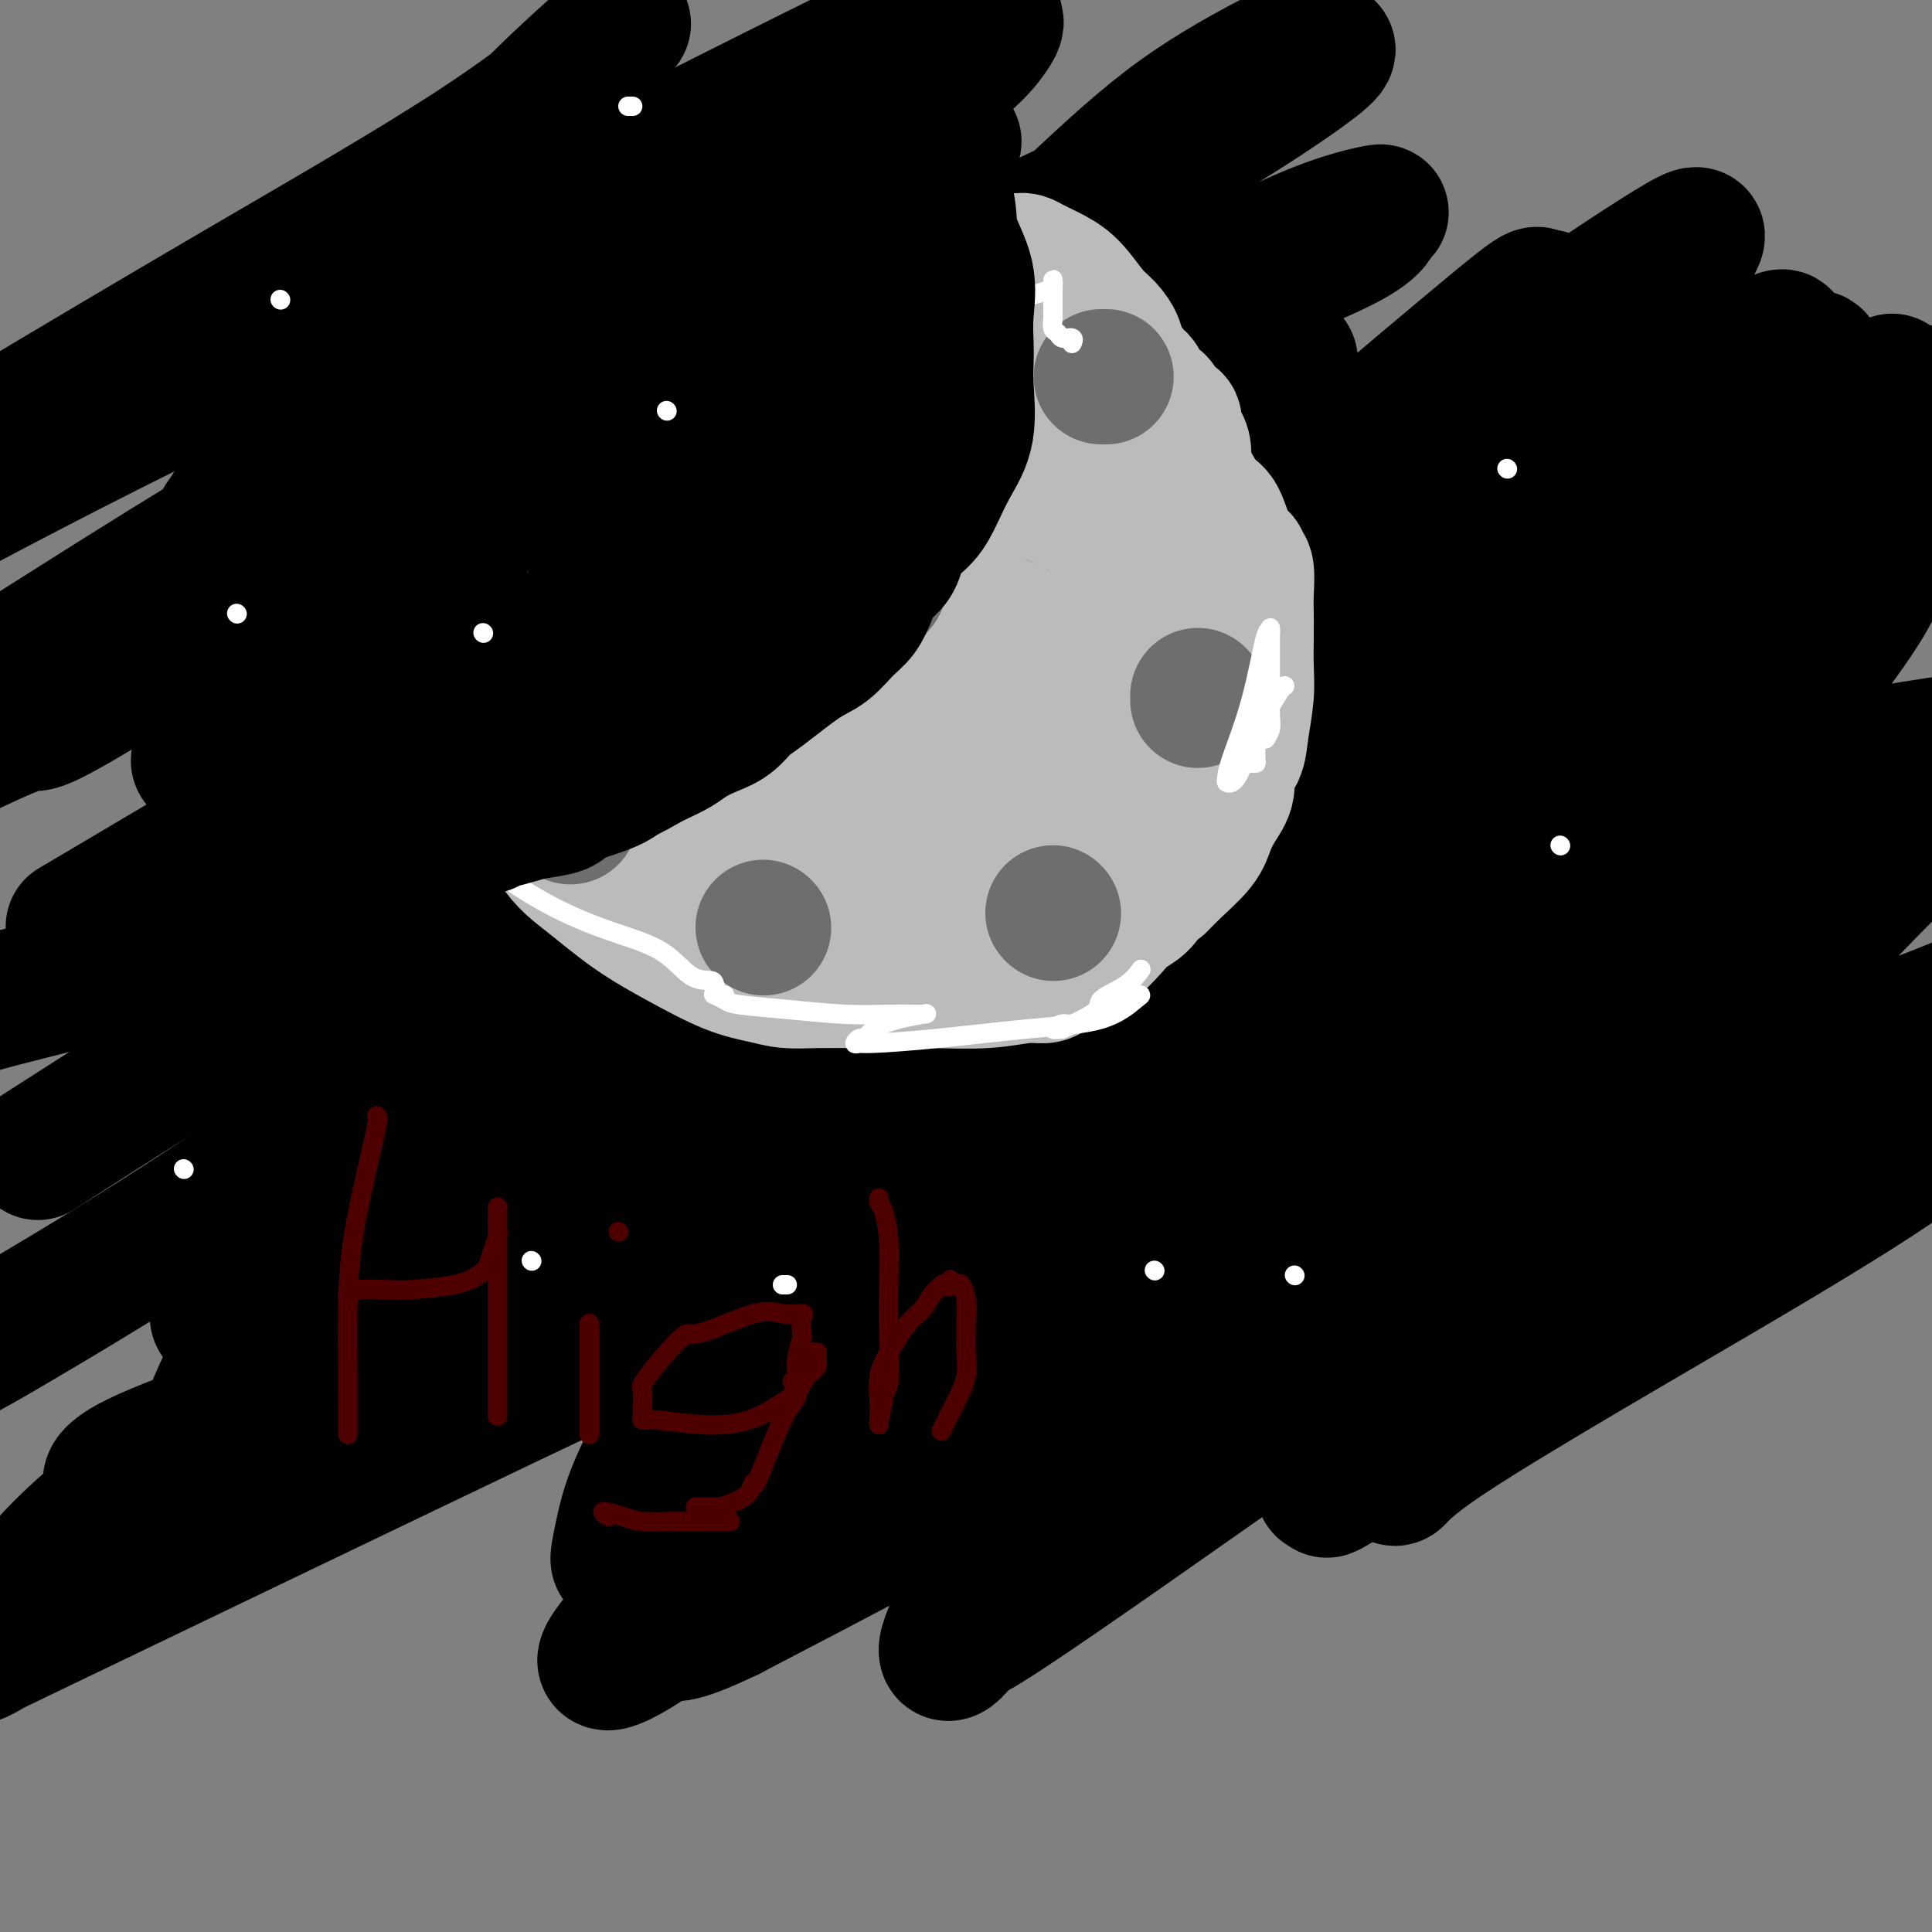
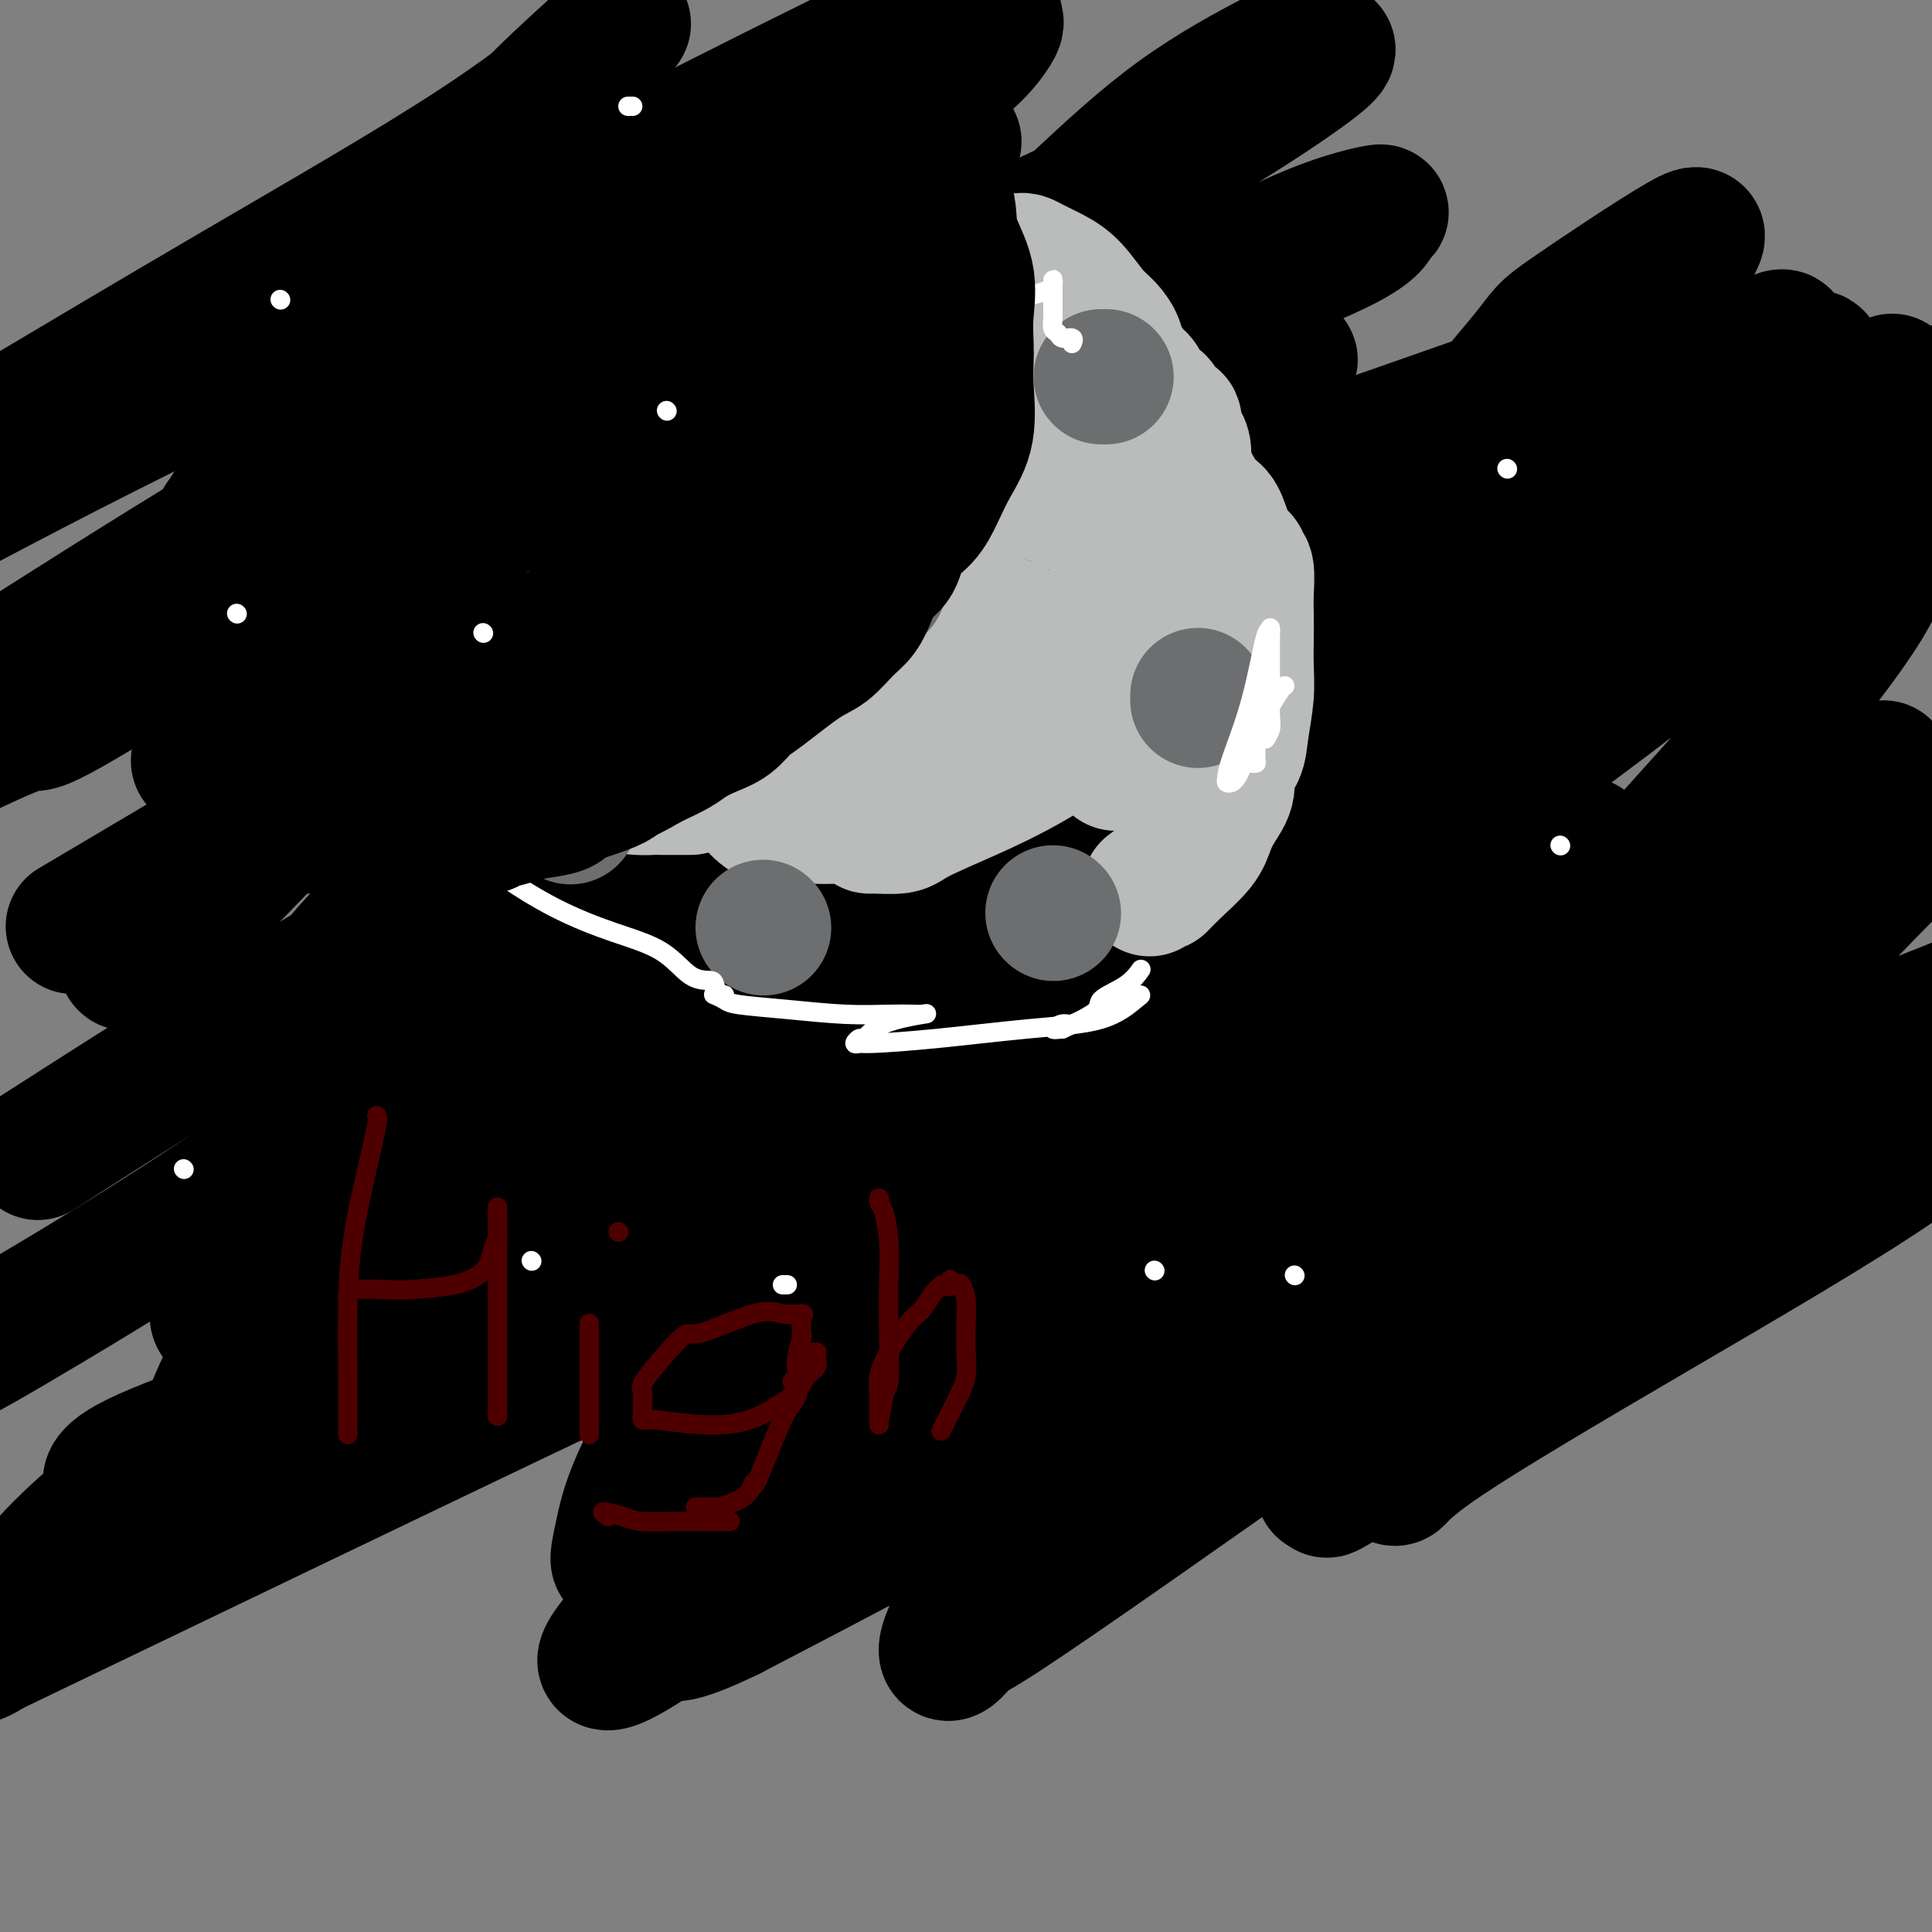
<svg xmlns="http://www.w3.org/2000/svg" viewBox="0 0 400 400" version="1.1">
  <rect x="0" y="0" width="400" height="400" fill="#808080" stroke="none" />
  <g fill="none" stroke="#000000" stroke-width="28" stroke-linecap="round" stroke-linejoin="round">
    <path d="M68,56c-0.282,-0.234 -0.565,-0.467 0,-1c0.565,-0.533 1.977,-1.365 7,-3c5.023,-1.635 13.659,-4.072 20,-6c6.341,-1.928 10.389,-3.348 15,-6c4.611,-2.652 9.787,-6.537 12,-9c2.213,-2.463 1.465,-3.503 1,-4c-0.465,-0.497 -0.647,-0.449 -3,0c-2.353,0.449 -6.878,1.299 -13,4c-6.122,2.701 -13.841,7.253 -21,12c-7.159,4.747 -13.758,9.690 -19,15c-5.242,5.310 -9.126,10.986 -11,14c-1.874,3.014 -1.738,3.367 -2,4c-0.262,0.633 -0.920,1.548 -1,2c-0.080,0.452 0.419,0.442 0,0c-0.419,-0.442 -1.757,-1.316 4,-4c5.757,-2.684 18.610,-7.176 33,-13c14.390,-5.824 30.316,-12.978 48,-20c17.684,-7.022 37.124,-13.910 49,-20c11.876,-6.090 16.187,-11.382 18,-14c1.813,-2.618 1.129,-2.561 1,-3c-0.129,-0.439 0.296,-1.376 -1,-1c-1.296,0.376 -4.315,2.063 -8,5c-3.685,2.937 -8.037,7.125 -12,12c-3.963,4.875 -7.536,10.436 -13,17c-5.464,6.564 -12.818,14.129 -21,22c-8.182,7.871 -17.193,16.048 -23,22c-5.807,5.952 -8.410,9.679 -10,12c-1.590,2.321 -2.169,3.234 -2,3c0.169,-0.234 1.084,-1.617 2,-3" />
    <path d="M118,93c1.855,-1.647 5.492,-4.263 14,-9c8.508,-4.737 21.886,-11.594 39,-19c17.114,-7.406 37.965,-15.361 57,-25c19.035,-9.639 36.254,-20.962 43,-26c6.746,-5.038 3.018,-3.792 2,-4c-1.018,-0.208 0.674,-1.869 0,-2c-0.674,-0.131 -3.714,1.267 -9,4c-5.286,2.733 -12.820,6.802 -20,12c-7.180,5.198 -14.007,11.526 -22,19c-7.993,7.474 -17.151,16.094 -25,23c-7.849,6.906 -14.389,12.096 -19,17c-4.611,4.904 -7.292,9.520 -9,12c-1.708,2.480 -2.444,2.825 -2,2c0.444,-0.825 2.068,-2.819 6,-5c3.932,-2.181 10.172,-4.548 22,-9c11.828,-4.452 29.244,-10.990 45,-17c15.756,-6.010 29.852,-11.490 37,-15c7.148,-3.510 7.348,-5.048 8,-6c0.652,-0.952 1.755,-1.319 0,-1c-1.755,0.319 -6.369,1.325 -13,4c-6.631,2.675 -15.279,7.019 -25,14c-9.721,6.981 -20.516,16.598 -29,25c-8.484,8.402 -14.659,15.587 -19,22c-4.341,6.413 -6.850,12.054 -8,15c-1.150,2.946 -0.941,3.198 -1,4c-0.059,0.802 -0.387,2.153 1,1c1.387,-1.153 4.489,-4.810 16,-10c11.511,-5.190 31.432,-11.911 52,-19c20.568,-7.089 41.784,-14.544 63,-22" />
    <path d="M322,78c26.251,-11.133 25.878,-13.966 26,-17c0.122,-3.034 0.739,-6.268 2,-9c1.261,-2.732 3.168,-4.962 -2,-2c-5.168,2.962 -17.409,11.115 -23,15c-5.591,3.885 -4.530,3.500 -9,9c-4.470,5.500 -14.469,16.884 -21,26c-6.531,9.116 -9.594,15.966 -12,20c-2.406,4.034 -4.155,5.254 -5,6c-0.845,0.746 -0.784,1.018 -1,2c-0.216,0.982 -0.707,2.676 5,1c5.707,-1.676 17.614,-6.720 34,-13c16.386,-6.280 37.253,-13.794 55,-20c17.747,-6.206 32.373,-11.103 47,-16" />
-     <path d="M384,119c2.675,-2.419 5.350,-4.838 0,0c-5.350,4.838 -18.723,16.931 -27,25c-8.277,8.069 -11.456,12.112 -13,15c-1.544,2.888 -1.453,4.621 -2,6c-0.547,1.379 -1.732,2.403 -2,3c-0.268,0.597 0.382,0.768 2,0c1.618,-0.768 4.205,-2.476 14,-5c9.795,-2.524 26.799,-5.864 40,-8c13.201,-2.136 22.601,-3.068 32,-4" />
    <path d="M399,172c0.415,-0.407 0.830,-0.815 0,0c-0.830,0.815 -2.906,2.852 -8,8c-5.094,5.148 -13.208,13.408 -20,21c-6.792,7.592 -12.262,14.517 -15,18c-2.738,3.483 -2.744,3.522 -4,5c-1.256,1.478 -3.762,4.393 -5,6c-1.238,1.607 -1.208,1.905 0,1c1.208,-0.905 3.594,-3.013 11,-6c7.406,-2.987 19.830,-6.853 29,-10c9.170,-3.147 15.085,-5.573 21,-8" />
    <path d="M391,215c1.644,-1.394 3.288,-2.789 0,0c-3.288,2.789 -11.509,9.761 -14,12c-2.491,2.239 0.746,-0.255 -11,9c-11.746,9.255 -38.475,30.258 -53,43c-14.525,12.742 -16.846,17.222 -19,20c-2.154,2.778 -4.141,3.856 -5,5c-0.859,1.144 -0.589,2.356 0,2c0.589,-0.356 1.498,-2.281 10,-8c8.502,-5.719 24.597,-15.232 43,-26c18.403,-10.768 39.115,-22.791 51,-31c11.885,-8.209 14.942,-12.605 18,-17" />
    <path d="M398,224c3.952,-2.761 7.904,-5.522 0,0c-7.904,5.522 -27.664,19.329 -44,31c-16.336,11.671 -29.247,21.208 -36,26c-6.753,4.792 -7.349,4.839 -14,9c-6.651,4.161 -19.357,12.436 -25,16c-5.643,3.564 -4.223,2.418 -4,2c0.223,-0.418 -0.751,-0.107 -1,0c-0.249,0.107 0.228,0.011 1,-1c0.772,-1.011 1.841,-2.939 7,-7c5.159,-4.061 14.410,-10.257 28,-19c13.590,-8.743 31.518,-20.033 44,-29c12.482,-8.967 19.517,-15.611 23,-20c3.483,-4.389 3.414,-6.523 2,-8c-1.414,-1.477 -4.174,-2.299 -9,-1c-4.826,1.299 -11.716,4.717 -21,11c-9.284,6.283 -20.960,15.430 -34,25c-13.040,9.570 -27.444,19.563 -48,34c-20.556,14.437 -47.263,33.319 -59,41c-11.737,7.681 -8.503,4.161 -8,4c0.503,-0.161 -1.725,3.039 -3,4c-1.275,0.961 -1.597,-0.316 0,-4c1.597,-3.684 5.115,-9.776 12,-18c6.885,-8.224 17.139,-18.579 31,-30c13.861,-11.421 31.330,-23.909 41,-31c9.670,-7.091 11.541,-8.785 14,-11c2.459,-2.215 5.507,-4.952 7,-7c1.493,-2.048 1.431,-3.407 0,-3c-1.431,0.407 -4.232,2.579 -9,6c-4.768,3.421 -11.505,8.092 -20,14c-8.495,5.908 -18.749,13.052 -28,20c-9.251,6.948 -17.500,13.699 -33,23c-15.500,9.301 -38.250,21.150 -61,33" />
    <path d="M151,334c-12.103,5.844 -11.860,3.952 -13,4c-1.140,0.048 -3.662,2.034 -7,4c-3.338,1.966 -7.491,3.913 -5,0c2.491,-3.913 11.627,-13.686 17,-19c5.373,-5.314 6.983,-6.168 22,-14c15.017,-7.832 43.440,-22.642 70,-37c26.560,-14.358 51.255,-28.265 67,-39c15.745,-10.735 22.539,-18.297 26,-23c3.461,-4.703 3.590,-6.545 2,-8c-1.590,-1.455 -4.900,-2.523 -11,-2c-6.100,0.523 -14.991,2.637 -29,6c-14.009,3.363 -33.138,7.976 -66,20c-32.862,12.024 -79.458,31.459 -108,44c-28.542,12.541 -39.029,18.188 -51,23c-11.971,4.812 -25.426,8.789 -32,11c-6.574,2.211 -6.267,2.657 -7,3c-0.733,0.343 -2.505,0.584 -3,0c-0.495,-0.584 0.286,-1.991 4,-4c3.714,-2.009 10.361,-4.618 25,-10c14.639,-5.382 37.271,-13.535 64,-21c26.729,-7.465 57.556,-14.243 80,-22c22.444,-7.757 36.507,-16.495 43,-22c6.493,-5.505 5.417,-7.777 4,-9c-1.417,-1.223 -3.175,-1.396 -5,-2c-1.825,-0.604 -3.719,-1.637 -16,2c-12.281,3.637 -34.951,11.944 -57,21c-22.049,9.056 -43.477,18.860 -67,30c-23.523,11.140 -49.141,23.615 -66,35c-16.859,11.385 -24.960,21.682 -29,27c-4.040,5.318 -4.020,5.659 -4,6" />
    <path d="M-1,338c-5.833,6.167 -3.917,5.083 -2,4" />
    <path d="M5,338c-10.636,5.114 -21.271,10.227 0,0c21.271,-10.227 74.450,-35.796 100,-48c25.550,-12.204 23.473,-11.045 54,-25c30.527,-13.955 93.658,-43.023 125,-59c31.342,-15.977 30.894,-18.861 33,-22c2.106,-3.139 6.764,-6.533 9,-8c2.236,-1.467 2.049,-1.006 2,-1c-0.049,0.006 0.038,-0.441 0,0c-0.038,0.441 -0.201,1.770 -4,4c-3.799,2.230 -11.232,5.360 -25,12c-13.768,6.640 -33.870,16.789 -52,28c-18.130,11.211 -34.287,23.482 -48,34c-13.713,10.518 -24.983,19.281 -30,24c-5.017,4.719 -3.780,5.393 -4,7c-0.220,1.607 -1.898,4.145 -3,5c-1.102,0.855 -1.628,0.025 0,-1c1.628,-1.025 5.410,-2.245 11,-5c5.590,-2.755 12.987,-7.044 34,-17c21.013,-9.956 55.642,-25.577 74,-35c18.358,-9.423 20.445,-12.647 22,-15c1.555,-2.353 2.578,-3.834 2,-5c-0.578,-1.166 -2.757,-2.016 -10,0c-7.243,2.016 -19.549,6.900 -34,14c-14.451,7.100 -31.047,16.418 -43,25c-11.953,8.582 -19.265,16.428 -23,21c-3.735,4.572 -3.894,5.869 -5,8c-1.106,2.131 -3.158,5.095 -5,7c-1.842,1.905 -3.474,2.751 3,-1c6.474,-3.751 21.055,-12.098 40,-22c18.945,-9.902 42.254,-21.358 63,-35c20.746,-13.642 38.927,-29.469 47,-37c8.073,-7.531 6.036,-6.765 4,-6" />
    <path d="M342,185c8.289,-7.507 3.512,-4.774 0,-3c-3.512,1.774 -5.760,2.589 -15,7c-9.240,4.411 -25.474,12.418 -41,22c-15.526,9.582 -30.344,20.741 -38,27c-7.656,6.259 -8.148,7.619 -9,10c-0.852,2.381 -2.062,5.783 -3,8c-0.938,2.217 -1.605,3.251 0,2c1.605,-1.251 5.481,-4.786 13,-10c7.519,-5.214 18.680,-12.108 31,-20c12.320,-7.892 25.797,-16.781 36,-24c10.203,-7.219 17.132,-12.766 23,-18c5.868,-5.234 10.677,-10.153 12,-12c1.323,-1.847 -0.838,-0.622 0,-1c0.838,-0.378 4.676,-2.358 0,0c-4.676,2.358 -17.867,9.054 -30,17c-12.133,7.946 -23.206,17.143 -32,26c-8.794,8.857 -15.307,17.375 -19,22c-3.693,4.625 -4.567,5.358 -5,6c-0.433,0.642 -0.426,1.193 -1,2c-0.574,0.807 -1.730,1.870 1,0c2.730,-1.870 9.347,-6.674 18,-13c8.653,-6.326 19.342,-14.173 30,-22c10.658,-7.827 21.283,-15.634 29,-22c7.717,-6.366 12.524,-11.292 15,-14c2.476,-2.708 2.619,-3.199 3,-4c0.381,-0.801 1.000,-1.913 2,-3c1.000,-1.087 2.381,-2.150 1,-1c-1.381,1.150 -5.525,4.515 -10,8c-4.475,3.485 -9.282,7.092 -13,11c-3.718,3.908 -6.348,8.117 -8,11c-1.652,2.883 -2.326,4.442 -3,6" />
    <path d="M329,203c-1.775,3.118 -0.712,2.415 -1,3c-0.288,0.585 -1.928,2.460 -2,3c-0.072,0.540 1.425,-0.255 3,-1c1.575,-0.745 3.227,-1.439 5,-2c1.773,-0.561 3.666,-0.989 7,-3c3.334,-2.011 8.107,-5.606 15,-11c6.893,-5.394 15.904,-12.586 20,-16c4.096,-3.414 3.276,-3.049 4,-4c0.724,-0.951 2.992,-3.216 4,-4c1.008,-0.784 0.755,-0.085 -2,2c-2.755,2.085 -8.012,5.558 -12,9c-3.988,3.442 -6.707,6.854 -10,11c-3.293,4.146 -7.160,9.025 -11,14c-3.840,4.975 -7.654,10.044 -11,15c-3.346,4.956 -6.226,9.798 -9,14c-2.774,4.202 -5.443,7.762 -7,10c-1.557,2.238 -2.003,3.152 -2,3c0.003,-0.152 0.454,-1.371 0,-2c-0.454,-0.629 -1.815,-0.669 4,-7c5.815,-6.331 18.804,-18.952 24,-24c5.196,-5.048 2.598,-2.524 0,0" />
    <path d="M390,159c-4.676,3.527 -9.351,7.054 -16,12c-6.649,4.946 -15.270,11.311 -25,19c-9.730,7.689 -20.569,16.702 -30,25c-9.431,8.298 -17.453,15.883 -23,22c-5.547,6.117 -8.620,10.768 -10,13c-1.380,2.232 -1.065,2.045 -1,2c0.065,-0.045 -0.118,0.053 0,0c0.118,-0.053 0.536,-0.258 0,-1c-0.536,-0.742 -2.025,-2.020 7,-14c9.025,-11.980 28.563,-34.660 43,-51c14.437,-16.340 23.772,-26.339 32,-36c8.228,-9.661 15.347,-18.985 19,-25c3.653,-6.015 3.839,-8.723 4,-10c0.161,-1.277 0.297,-1.124 -2,-1c-2.297,0.124 -7.026,0.220 -18,6c-10.974,5.780 -28.195,17.243 -45,29c-16.805,11.757 -33.196,23.809 -46,36c-12.804,12.191 -22.020,24.522 -27,31c-4.980,6.478 -5.725,7.104 -7,9c-1.275,1.896 -3.081,5.063 -5,8c-1.919,2.937 -3.953,5.645 -3,3c0.953,-2.645 4.892,-10.641 12,-20c7.108,-9.359 17.386,-20.080 32,-32c14.614,-11.920 33.563,-25.040 52,-39c18.437,-13.960 36.362,-28.759 45,-36c8.638,-7.241 7.987,-6.925 9,-8c1.013,-1.075 3.688,-3.542 3,-4c-0.688,-0.458 -4.741,1.094 -15,7c-10.259,5.906 -26.724,16.167 -41,27c-14.276,10.833 -26.365,22.238 -38,34c-11.635,11.762 -22.818,23.881 -34,36" />
    <path d="M262,201c-16.372,16.209 -21.300,21.730 -26,27c-4.700,5.270 -9.170,10.287 -11,13c-1.830,2.713 -1.019,3.120 -1,3c0.019,-0.120 -0.754,-0.769 0,-3c0.754,-2.231 3.033,-6.045 10,-14c6.967,-7.955 18.620,-20.050 35,-34c16.380,-13.950 37.487,-29.756 59,-46c21.513,-16.244 43.432,-32.927 56,-44c12.568,-11.073 15.784,-16.537 19,-22" />
    <path d="M388,81c3.259,-1.785 6.519,-3.570 0,0c-6.519,3.570 -22.816,12.496 -41,25c-18.184,12.504 -38.255,28.588 -58,45c-19.745,16.412 -39.166,33.153 -58,49c-18.834,15.847 -37.083,30.802 -50,41c-12.917,10.198 -20.504,15.640 -24,18c-3.496,2.360 -2.903,1.636 -3,2c-0.097,0.364 -0.884,1.814 -1,1c-0.116,-0.814 0.441,-3.892 3,-8c2.559,-4.108 7.122,-9.246 20,-21c12.878,-11.754 34.073,-30.124 61,-50c26.927,-19.876 59.586,-41.256 83,-59c23.414,-17.744 37.581,-31.850 44,-40c6.419,-8.150 5.088,-10.344 5,-12c-0.088,-1.656 1.066,-2.774 -1,-2c-2.066,0.774 -7.353,3.440 -18,11c-10.647,7.560 -26.654,20.013 -41,32c-14.346,11.987 -27.030,23.507 -51,49c-23.970,25.493 -59.224,64.958 -76,83c-16.776,18.042 -15.073,14.661 -21,19c-5.927,4.339 -19.482,16.399 -25,21c-5.518,4.601 -2.998,1.744 -2,-1c0.998,-2.744 0.473,-5.373 4,-12c3.527,-6.627 11.107,-17.251 25,-31c13.893,-13.749 34.099,-30.621 59,-48c24.901,-17.379 54.495,-35.263 81,-53c26.505,-17.737 49.920,-35.325 61,-44c11.080,-8.675 9.825,-8.435 10,-11c0.175,-2.565 1.779,-7.935 2,-10c0.221,-2.065 -0.940,-0.825 -7,4c-6.060,4.825 -17.017,13.236 -32,26c-14.983,12.764 -33.991,29.882 -53,47" />
    <path d="M284,152c-30.715,27.850 -61.501,58.974 -84,79c-22.499,20.026 -36.709,28.952 -47,36c-10.291,7.048 -16.662,12.217 -20,15c-3.338,2.783 -3.643,3.181 -4,3c-0.357,-0.181 -0.767,-0.942 0,-4c0.767,-3.058 2.711,-8.412 9,-17c6.289,-8.588 16.923,-20.409 32,-33c15.077,-12.591 34.598,-25.951 58,-42c23.402,-16.049 50.686,-34.785 69,-49c18.314,-14.215 27.658,-23.909 32,-30c4.342,-6.091 3.682,-8.580 3,-10c-0.682,-1.420 -1.387,-1.770 -4,-1c-2.613,0.770 -7.135,2.662 -26,18c-18.865,15.338 -52.073,44.122 -74,68c-21.927,23.878 -32.573,42.850 -45,61c-12.427,18.150 -26.635,35.479 -36,48c-9.365,12.521 -13.887,20.232 -16,24c-2.113,3.768 -1.818,3.591 -2,4c-0.182,0.409 -0.840,1.405 -1,1c-0.160,-0.405 0.177,-2.211 1,-6c0.823,-3.789 2.133,-9.561 9,-21c6.867,-11.439 19.292,-28.543 37,-46c17.708,-17.457 40.698,-35.266 58,-51c17.302,-15.734 28.916,-29.394 35,-37c6.084,-7.606 6.639,-9.160 8,-12c1.361,-2.840 3.528,-6.968 4,-8c0.472,-1.032 -0.750,1.033 -3,4c-2.250,2.967 -5.529,6.837 -19,16c-13.471,9.163 -37.135,23.618 -62,40c-24.865,16.382 -50.933,34.691 -77,53" />
-     <path d="M119,255c-34.155,23.752 -50.042,36.633 -59,44c-8.958,7.367 -10.988,9.221 -14,12c-3.012,2.779 -7.005,6.485 -9,8c-1.995,1.515 -1.991,0.840 0,-3c1.991,-3.840 5.971,-10.844 17,-22c11.029,-11.156 29.108,-26.465 53,-45c23.892,-18.535 53.598,-40.298 84,-63c30.402,-22.702 61.501,-46.344 84,-68c22.499,-21.656 36.398,-41.327 42,-50c5.602,-8.673 2.906,-6.347 2,-6c-0.906,0.347 -0.022,-1.285 -1,-1c-0.978,0.285 -3.818,2.486 -14,11c-10.182,8.514 -27.707,23.340 -46,39c-18.293,15.660 -37.353,32.154 -57,49c-19.647,16.846 -39.881,34.043 -57,48c-17.119,13.957 -31.123,24.675 -42,32c-10.877,7.325 -18.625,11.259 -23,14c-4.375,2.741 -5.375,4.290 -6,5c-0.625,0.710 -0.874,0.580 -1,0c-0.126,-0.580 -0.128,-1.610 0,-2c0.128,-0.390 0.385,-0.140 2,-3c1.615,-2.860 4.589,-8.829 17,-19c12.411,-10.171 34.258,-24.544 60,-40c25.742,-15.456 55.380,-31.995 78,-46c22.620,-14.005 38.222,-25.474 46,-33c7.778,-7.526 7.733,-11.108 8,-13c0.267,-1.892 0.845,-2.095 -1,-2c-1.845,0.095 -6.113,0.490 -15,5c-8.887,4.510 -22.393,13.137 -38,26c-15.607,12.863 -33.316,29.961 -51,47c-17.684,17.039 -35.342,34.020 -53,51" />
    <path d="M125,230c-26.414,24.261 -40.450,35.913 -51,45c-10.550,9.087 -17.613,15.611 -21,19c-3.387,3.389 -3.099,3.645 -3,4c0.099,0.355 0.008,0.808 0,-1c-0.008,-1.808 0.068,-5.879 4,-13c3.932,-7.121 11.719,-17.293 24,-29c12.281,-11.707 29.056,-24.950 51,-40c21.944,-15.050 49.055,-31.909 77,-48c27.945,-16.091 56.722,-31.415 75,-44c18.278,-12.585 26.057,-22.433 29,-28c2.943,-5.567 1.049,-6.855 1,-8c-0.049,-1.145 1.747,-2.146 -2,0c-3.747,2.146 -13.036,7.441 -28,17c-14.964,9.559 -35.604,23.382 -55,39c-19.396,15.618 -37.547,33.031 -57,50c-19.453,16.969 -40.207,33.493 -58,48c-17.793,14.507 -32.626,26.997 -44,37c-11.374,10.003 -19.288,17.518 -23,21c-3.712,3.482 -3.222,2.929 -3,3c0.222,0.071 0.177,0.765 0,1c-0.177,0.235 -0.486,0.011 0,-2c0.486,-2.011 1.767,-5.808 4,-11c2.233,-5.192 5.416,-11.780 14,-22c8.584,-10.220 22.567,-24.071 41,-39c18.433,-14.929 41.317,-30.936 59,-45c17.683,-14.064 30.167,-26.184 37,-35c6.833,-8.816 8.016,-14.329 9,-18c0.984,-3.671 1.769,-5.499 2,-6c0.231,-0.501 -0.092,0.327 0,1c0.092,0.673 0.598,1.192 -8,11c-8.598,9.808 -26.299,28.904 -44,48" />
    <path d="M155,185c-17.765,16.984 -36.177,29.443 -53,42c-16.823,12.557 -32.058,25.213 -40,32c-7.942,6.787 -8.593,7.705 -10,9c-1.407,1.295 -3.570,2.966 -5,4c-1.430,1.034 -2.127,1.431 -2,0c0.127,-1.431 1.078,-4.691 3,-9c1.922,-4.309 4.817,-9.666 14,-19c9.183,-9.334 24.656,-22.645 45,-38c20.344,-15.355 45.559,-32.755 69,-50c23.441,-17.245 45.106,-34.337 60,-47c14.894,-12.663 23.015,-20.897 27,-26c3.985,-5.103 3.835,-7.074 4,-8c0.165,-0.926 0.646,-0.806 -3,2c-3.646,2.806 -11.419,8.297 -26,18c-14.581,9.703 -35.971,23.619 -56,39c-20.029,15.381 -38.699,32.226 -57,49c-18.301,16.774 -36.235,33.478 -57,49c-20.765,15.522 -44.361,29.864 -58,38c-13.639,8.136 -17.319,10.068 -21,12" />
    <path d="M15,234c-6.220,3.984 -12.441,7.968 0,0c12.441,-7.968 43.543,-27.888 74,-45c30.457,-17.112 60.269,-31.416 85,-46c24.731,-14.584 44.383,-29.449 55,-40c10.617,-10.551 12.200,-16.787 13,-20c0.800,-3.213 0.817,-3.402 1,-4c0.183,-0.598 0.533,-1.605 0,-2c-0.533,-0.395 -1.948,-0.180 -6,3c-4.052,3.180 -10.742,9.323 -23,18c-12.258,8.677 -30.086,19.887 -49,33c-18.914,13.113 -38.916,28.130 -56,42c-17.084,13.870 -31.252,26.593 -40,36c-8.748,9.407 -12.078,15.500 -14,18c-1.922,2.500 -2.438,1.408 -3,1c-0.562,-0.408 -1.171,-0.134 0,-2c1.171,-1.866 4.124,-5.874 8,-12c3.876,-6.126 8.677,-14.369 20,-25c11.323,-10.631 29.168,-23.649 49,-37c19.832,-13.351 41.653,-27.036 61,-40c19.347,-12.964 36.222,-25.209 45,-33c8.778,-7.791 9.458,-11.129 10,-13c0.542,-1.871 0.946,-2.273 0,-2c-0.946,0.273 -3.242,1.223 -11,8c-7.758,6.777 -20.980,19.381 -34,33c-13.020,13.619 -25.840,28.251 -41,53c-15.160,24.749 -32.662,59.613 -41,76c-8.338,16.387 -7.514,14.296 -8,14c-0.486,-0.296 -2.282,1.201 -3,1c-0.718,-0.201 -0.359,-2.101 0,-4" />
-     <path d="M107,245c0.152,-2.603 0.531,-7.110 1,-11c0.469,-3.890 1.026,-7.164 6,-14c4.974,-6.836 14.365,-17.235 19,-22c4.635,-4.765 4.515,-3.898 8,-7c3.485,-3.102 10.574,-10.175 14,-15c3.426,-4.825 3.189,-7.403 4,-9c0.811,-1.597 2.671,-2.213 -1,-2c-3.671,0.213 -12.873,1.254 -22,3c-9.127,1.746 -18.178,4.197 -28,7c-9.822,2.803 -20.416,5.957 -33,10c-12.584,4.043 -27.157,8.973 -41,13c-13.843,4.027 -26.955,7.151 -34,9c-7.045,1.849 -8.022,2.425 -9,3" />
    <path d="M25,186c-8.511,5.032 -17.021,10.063 0,0c17.021,-10.063 59.574,-35.221 96,-58c36.426,-22.779 66.727,-43.179 81,-55c14.273,-11.821 12.519,-15.064 12,-17c-0.519,-1.936 0.198,-2.565 1,-4c0.802,-1.435 1.690,-3.675 0,-3c-1.690,0.675 -5.958,4.265 -15,10c-9.042,5.735 -22.860,13.614 -39,24c-16.140,10.386 -34.604,23.277 -50,36c-15.396,12.723 -27.726,25.278 -39,37c-11.274,11.722 -21.492,22.613 -27,28c-5.508,5.387 -6.307,5.271 -9,7c-2.693,1.729 -7.279,5.302 -9,7c-1.721,1.698 -0.576,1.522 0,1c0.576,-0.522 0.583,-1.391 2,-4c1.417,-2.609 4.243,-6.957 11,-13c6.757,-6.043 17.443,-13.780 31,-24c13.557,-10.220 29.983,-22.924 49,-36c19.017,-13.076 40.623,-26.524 62,-42c21.377,-15.476 42.523,-32.979 51,-41c8.477,-8.021 4.284,-6.560 3,-6c-1.284,0.560 0.341,0.217 0,1c-0.341,0.783 -2.648,2.690 -7,7c-4.352,4.310 -10.747,11.022 -19,19c-8.253,7.978 -18.362,17.222 -32,27c-13.638,9.778 -30.805,20.089 -49,30c-18.195,9.911 -37.420,19.421 -49,25c-11.580,5.579 -15.516,7.227 -19,9c-3.484,1.773 -6.515,3.670 -10,5c-3.485,1.330 -7.424,2.094 -9,2c-1.576,-0.094 -0.788,-1.047 0,-2" />
    <path d="M42,156c-0.075,-3.065 4.239,-10.728 12,-19c7.761,-8.272 18.969,-17.154 36,-29c17.031,-11.846 39.886,-26.658 60,-41c20.114,-14.342 37.487,-28.216 44,-34c6.513,-5.784 2.166,-3.480 1,-3c-1.166,0.480 0.850,-0.864 0,-1c-0.850,-0.136 -4.567,0.938 -11,5c-6.433,4.062 -15.581,11.114 -28,20c-12.419,8.886 -28.110,19.608 -42,29c-13.890,9.392 -25.981,17.456 -44,29c-18.019,11.544 -41.967,26.570 -53,33c-11.033,6.430 -9.152,4.266 -12,5c-2.848,0.734 -10.424,4.367 -18,8" />
    <path d="M0,139c-4.638,2.955 -9.276,5.911 0,0c9.276,-5.911 32.465,-20.687 48,-30c15.535,-9.313 23.417,-13.162 32,-18c8.583,-4.838 17.866,-10.666 33,-21c15.134,-10.334 36.118,-25.174 48,-35c11.882,-9.826 14.663,-14.638 16,-18c1.337,-3.362 1.232,-5.273 1,-6c-0.232,-0.727 -0.590,-0.269 -3,1c-2.410,1.269 -6.873,3.351 -26,13c-19.127,9.649 -52.919,26.867 -77,39c-24.081,12.133 -38.452,19.181 -50,25c-11.548,5.819 -20.274,10.410 -29,15" />
    <path d="M5,86c-3.664,2.182 -7.329,4.364 0,0c7.329,-4.364 25.651,-15.273 44,-26c18.349,-10.727 36.724,-21.273 50,-30c13.276,-8.727 21.454,-15.635 25,-19c3.546,-3.365 2.462,-3.186 3,-4c0.538,-0.814 2.700,-2.620 2,-2c-0.700,0.620 -4.261,3.665 -9,8c-4.739,4.335 -10.657,9.960 -18,18c-7.343,8.040 -16.111,18.497 -24,29c-7.889,10.503 -14.898,21.054 -20,29c-5.102,7.946 -8.295,13.287 -10,16c-1.705,2.713 -1.921,2.797 -2,3c-0.079,0.203 -0.022,0.524 0,1c0.022,0.476 0.008,1.106 3,-1c2.992,-2.106 8.991,-6.948 18,-12c9.009,-5.052 21.028,-10.315 33,-17c11.972,-6.685 23.896,-14.791 33,-21c9.104,-6.209 15.388,-10.519 19,-13c3.612,-2.481 4.554,-3.131 5,-3c0.446,0.131 0.398,1.044 0,2c-0.398,0.956 -1.145,1.954 -3,4c-1.855,2.046 -4.819,5.141 -7,9c-2.181,3.859 -3.578,8.484 -7,13c-3.422,4.516 -8.868,8.925 -13,13c-4.132,4.075 -6.949,7.817 -9,11c-2.051,3.183 -3.334,5.806 -4,7c-0.666,1.194 -0.715,0.959 -1,1c-0.285,0.041 -0.808,0.357 -1,1c-0.192,0.643 -0.055,1.612 0,2c0.055,0.388 0.027,0.194 0,0" />
    <path d="M112,105c-6.986,10.416 -1.949,4.957 0,3c1.949,-1.957 0.812,-0.412 0,2c-0.812,2.412 -1.298,5.692 -2,7c-0.702,1.308 -1.621,0.645 -3,3c-1.379,2.355 -3.219,7.730 -5,12c-1.781,4.270 -3.503,7.437 -5,11c-1.497,3.563 -2.769,7.522 -4,10c-1.231,2.478 -2.422,3.476 -3,4c-0.578,0.524 -0.542,0.574 -1,1c-0.458,0.426 -1.408,1.228 -2,2c-0.592,0.772 -0.824,1.513 -1,2c-0.176,0.487 -0.295,0.718 -1,2c-0.705,1.282 -1.998,3.614 -3,5c-1.002,1.386 -1.715,1.824 -2,2c-0.285,0.176 -0.143,0.088 0,0" />
  </g>
  <g fill="none" stroke="#BABBBB" stroke-width="28" stroke-linecap="round" stroke-linejoin="round">
-     <path d="M119,91c-0.714,0.136 -1.427,0.273 -2,1c-0.573,0.727 -1.005,2.045 -1,3c0.005,0.955 0.446,1.548 0,3c-0.446,1.452 -1.780,3.764 -3,10c-1.220,6.236 -2.327,16.397 -3,23c-0.673,6.603 -0.911,9.649 -1,13c-0.089,3.351 -0.030,7.007 0,10c0.030,2.993 0.030,5.324 1,9c0.970,3.676 2.911,8.697 5,12c2.089,3.303 4.326,4.888 7,7c2.674,2.112 5.785,4.752 9,7c3.215,2.248 6.534,4.105 10,6c3.466,1.895 7.080,3.828 10,5c2.920,1.172 5.148,1.582 7,2c1.852,0.418 3.328,0.844 5,1c1.672,0.156 3.540,0.042 6,0c2.460,-0.042 5.514,-0.011 9,0c3.486,0.011 7.406,0.004 9,0c1.594,-0.004 0.863,-0.005 1,0c0.137,0.005 1.143,0.016 2,0c0.857,-0.016 1.565,-0.059 4,0c2.435,0.059 6.597,0.219 10,0c3.403,-0.219 6.048,-0.818 8,-1c1.952,-0.182 3.213,0.053 4,0c0.787,-0.053 1.100,-0.396 2,-1c0.900,-0.604 2.386,-1.471 3,-2c0.614,-0.529 0.356,-0.721 1,-1c0.644,-0.279 2.189,-0.644 4,-2c1.811,-1.356 3.887,-3.704 5,-5c1.113,-1.296 1.261,-1.541 2,-2c0.739,-0.459 2.068,-1.131 3,-2c0.932,-0.869 1.466,-1.934 2,-3" />
    <path d="M238,184c3.749,-2.897 2.120,-1.138 2,-1c-0.120,0.138 1.268,-1.344 3,-3c1.732,-1.656 3.807,-3.486 5,-5c1.193,-1.514 1.503,-2.711 2,-4c0.497,-1.289 1.179,-2.670 2,-4c0.821,-1.330 1.779,-2.609 2,-4c0.221,-1.391 -0.295,-2.894 0,-4c0.295,-1.106 1.399,-1.813 2,-3c0.601,-1.187 0.697,-2.852 1,-5c0.303,-2.148 0.813,-4.778 1,-7c0.187,-2.222 0.051,-4.035 0,-6c-0.051,-1.965 -0.018,-4.081 0,-6c0.018,-1.919 0.019,-3.642 0,-5c-0.019,-1.358 -0.060,-2.352 0,-4c0.060,-1.648 0.220,-3.951 0,-5c-0.220,-1.049 -0.821,-0.845 -1,-1c-0.179,-0.155 0.064,-0.669 0,-1c-0.064,-0.331 -0.434,-0.478 -1,-1c-0.566,-0.522 -1.327,-1.420 -2,-3c-0.673,-1.580 -1.256,-3.841 -2,-5c-0.744,-1.159 -1.648,-1.214 -3,-3c-1.352,-1.786 -3.150,-5.301 -4,-7c-0.850,-1.699 -0.750,-1.581 -1,-2c-0.250,-0.419 -0.848,-1.375 -1,-2c-0.152,-0.625 0.143,-0.920 0,-1c-0.143,-0.080 -0.723,0.053 -1,0c-0.277,-0.053 -0.249,-0.293 -1,-1c-0.751,-0.707 -2.279,-1.883 -5,-3c-2.721,-1.117 -6.635,-2.176 -10,-3c-3.365,-0.824 -6.183,-1.412 -9,-2" />
    <path d="M217,83c-4.974,-1.428 -5.409,-0.997 -6,-1c-0.591,-0.003 -1.336,-0.441 -2,-1c-0.664,-0.559 -1.245,-1.239 -4,-2c-2.755,-0.761 -7.684,-1.603 -10,-2c-2.316,-0.397 -2.020,-0.347 -4,-1c-1.980,-0.653 -6.236,-2.007 -8,-3c-1.764,-0.993 -1.037,-1.625 -1,-2c0.037,-0.375 -0.618,-0.493 -2,-1c-1.382,-0.507 -3.492,-1.404 -6,-2c-2.508,-0.596 -5.413,-0.892 -9,-2c-3.587,-1.108 -7.856,-3.029 -10,-4c-2.144,-0.971 -2.164,-0.992 -3,-1c-0.836,-0.008 -2.489,-0.002 -4,0c-1.511,0.002 -2.881,-0.001 -5,0c-2.119,0.001 -4.987,0.007 -9,0c-4.013,-0.007 -9.172,-0.025 -12,0c-2.828,0.025 -3.327,0.094 -4,0c-0.673,-0.094 -1.522,-0.351 -2,0c-0.478,0.351 -0.584,1.309 -1,2c-0.416,0.691 -1.140,1.115 -2,2c-0.860,0.885 -1.856,2.232 -2,3c-0.144,0.768 0.564,0.959 0,2c-0.564,1.041 -2.399,2.933 -3,4c-0.601,1.067 0.034,1.309 0,2c-0.034,0.691 -0.736,1.832 -1,3c-0.264,1.168 -0.090,2.363 0,3c0.090,0.637 0.096,0.717 0,1c-0.096,0.283 -0.295,0.768 0,1c0.295,0.232 1.084,0.209 2,0c0.916,-0.209 1.958,-0.605 3,-1" />
    <path d="M112,83c4.229,-1.330 12.301,-5.156 17,-8c4.699,-2.844 6.024,-4.707 7,-6c0.976,-1.293 1.604,-2.016 2,-3c0.396,-0.984 0.562,-2.230 1,-3c0.438,-0.770 1.149,-1.065 1,-1c-0.149,0.065 -1.157,0.490 -2,1c-0.843,0.510 -1.522,1.106 -3,3c-1.478,1.894 -3.756,5.085 -6,8c-2.244,2.915 -4.455,5.555 -6,8c-1.545,2.445 -2.423,4.696 -3,6c-0.577,1.304 -0.852,1.659 -1,2c-0.148,0.341 -0.170,0.666 0,1c0.170,0.334 0.533,0.678 2,0c1.467,-0.678 4.037,-2.378 7,-4c2.963,-1.622 6.318,-3.166 9,-5c2.682,-1.834 4.692,-3.957 7,-6c2.308,-2.043 4.916,-4.006 6,-5c1.084,-0.994 0.645,-1.018 1,-1c0.355,0.018 1.503,0.079 2,0c0.497,-0.079 0.343,-0.297 0,0c-0.343,0.297 -0.874,1.109 -2,3c-1.126,1.891 -2.848,4.861 -5,8c-2.152,3.139 -4.736,6.448 -7,10c-2.264,3.552 -4.209,7.347 -6,10c-1.791,2.653 -3.429,4.165 -4,5c-0.571,0.835 -0.077,0.994 0,1c0.077,0.006 -0.264,-0.141 0,-1c0.264,-0.859 1.132,-2.429 2,-4" />
    <path d="M131,102c1.358,-1.795 3.752,-4.284 5,-6c1.248,-1.716 1.350,-2.660 4,-4c2.650,-1.340 7.849,-3.077 10,-4c2.151,-0.923 1.254,-1.031 2,-1c0.746,0.031 3.134,0.202 4,0c0.866,-0.202 0.208,-0.776 0,-1c-0.208,-0.224 0.034,-0.097 0,1c-0.034,1.097 -0.342,3.164 -2,5c-1.658,1.836 -4.664,3.442 -8,6c-3.336,2.558 -7.001,6.067 -10,9c-2.999,2.933 -5.330,5.291 -7,7c-1.670,1.709 -2.679,2.768 -3,3c-0.321,0.232 0.044,-0.362 1,-1c0.956,-0.638 2.502,-1.319 5,-3c2.498,-1.681 5.949,-4.362 10,-7c4.051,-2.638 8.702,-5.231 14,-8c5.298,-2.769 11.242,-5.712 16,-8c4.758,-2.288 8.329,-3.919 10,-5c1.671,-1.081 1.440,-1.610 2,-2c0.560,-0.390 1.910,-0.639 2,0c0.090,0.639 -1.082,2.167 -2,4c-0.918,1.833 -1.584,3.972 -3,6c-1.416,2.028 -3.584,3.944 -6,6c-2.416,2.056 -5.081,4.252 -8,6c-2.919,1.748 -6.094,3.047 -8,4c-1.906,0.953 -2.545,1.558 -3,2c-0.455,0.442 -0.728,0.721 -1,1" />
    <path d="M155,112c-4.231,2.862 -1.809,0.518 0,-1c1.809,-1.518 3.007,-2.210 6,-4c2.993,-1.790 7.783,-4.676 12,-6c4.217,-1.324 7.860,-1.084 11,-1c3.140,0.084 5.776,0.013 8,0c2.224,-0.013 4.034,0.032 6,0c1.966,-0.032 4.086,-0.140 6,0c1.914,0.140 3.620,0.526 6,1c2.380,0.474 5.434,1.034 8,2c2.566,0.966 4.642,2.339 7,3c2.358,0.661 4.996,0.611 7,1c2.004,0.389 3.373,1.217 4,2c0.627,0.783 0.512,1.522 1,2c0.488,0.478 1.581,0.696 2,1c0.419,0.304 0.165,0.695 0,1c-0.165,0.305 -0.241,0.524 0,1c0.241,0.476 0.801,1.210 1,2c0.199,0.790 0.039,1.635 0,2c-0.039,0.365 0.042,0.251 0,1c-0.042,0.749 -0.207,2.362 0,3c0.207,0.638 0.787,0.302 1,1c0.213,0.698 0.060,2.430 0,4c-0.060,1.570 -0.028,2.979 0,4c0.028,1.021 0.050,1.652 0,3c-0.050,1.348 -0.174,3.411 -1,6c-0.826,2.589 -2.356,5.704 -3,7c-0.644,1.296 -0.404,0.772 -1,2c-0.596,1.228 -2.027,4.208 -3,6c-0.973,1.792 -1.486,2.396 -2,3" />
-     <path d="M231,158c-1.875,4.074 -1.562,2.261 -2,2c-0.438,-0.261 -1.626,1.032 -2,2c-0.374,0.968 0.066,1.610 0,2c-0.066,0.390 -0.638,0.526 -1,1c-0.362,0.474 -0.512,1.285 -1,2c-0.488,0.715 -1.313,1.333 -2,2c-0.687,0.667 -1.237,1.384 -2,2c-0.763,0.616 -1.738,1.132 -3,2c-1.262,0.868 -2.810,2.089 -4,3c-1.190,0.911 -2.023,1.511 -3,2c-0.977,0.489 -2.099,0.866 -3,1c-0.901,0.134 -1.580,0.025 -3,0c-1.420,-0.025 -3.581,0.035 -6,0c-2.419,-0.035 -5.096,-0.164 -8,0c-2.904,0.164 -6.034,0.620 -9,0c-2.966,-0.620 -5.766,-2.315 -9,-3c-3.234,-0.685 -6.901,-0.358 -10,-1c-3.099,-0.642 -5.628,-2.251 -8,-3c-2.372,-0.749 -4.586,-0.638 -7,-1c-2.414,-0.362 -5.028,-1.199 -7,-2c-1.972,-0.801 -3.301,-1.568 -5,-2c-1.699,-0.432 -3.768,-0.530 -5,-1c-1.232,-0.470 -1.626,-1.311 -2,-2c-0.374,-0.689 -0.727,-1.224 -1,-2c-0.273,-0.776 -0.465,-1.792 -1,-4c-0.535,-2.208 -1.411,-5.610 -2,-8c-0.589,-2.390 -0.890,-3.770 -1,-6c-0.110,-2.230 -0.030,-5.309 0,-8c0.030,-2.691 0.008,-4.994 0,-7c-0.008,-2.006 -0.002,-3.716 0,-5c0.002,-1.284 0.001,-2.142 0,-3" />
    <path d="M124,121c0.276,-4.149 0.965,-3.021 1,-3c0.035,0.021 -0.584,-1.066 2,-2c2.584,-0.934 8.372,-1.716 11,-2c2.628,-0.284 2.095,-0.072 3,0c0.905,0.072 3.248,0.003 6,0c2.752,-0.003 5.912,0.059 9,0c3.088,-0.059 6.103,-0.241 9,0c2.897,0.241 5.676,0.904 9,2c3.324,1.096 7.192,2.625 11,4c3.808,1.375 7.558,2.596 11,4c3.442,1.404 6.578,2.990 9,4c2.422,1.010 4.130,1.446 5,2c0.870,0.554 0.904,1.228 1,2c0.096,0.772 0.256,1.641 0,3c-0.256,1.359 -0.928,3.208 -2,5c-1.072,1.792 -2.543,3.528 -4,6c-1.457,2.472 -2.902,5.681 -5,8c-2.098,2.319 -4.851,3.748 -9,6c-4.149,2.252 -9.693,5.328 -13,7c-3.307,1.672 -4.375,1.939 -6,2c-1.625,0.061 -3.805,-0.083 -6,0c-2.195,0.083 -4.405,0.392 -6,0c-1.595,-0.392 -2.574,-1.486 -4,-3c-1.426,-1.514 -3.300,-3.448 -5,-5c-1.700,-1.552 -3.225,-2.723 -4,-4c-0.775,-1.277 -0.800,-2.659 -1,-4c-0.200,-1.341 -0.576,-2.641 -1,-4c-0.424,-1.359 -0.897,-2.777 -1,-4c-0.103,-1.223 0.165,-2.252 0,-3c-0.165,-0.748 -0.761,-1.214 0,-2c0.761,-0.786 2.881,-1.893 5,-3" />
    <path d="M149,137c1.932,-1.176 4.262,-1.617 7,-2c2.738,-0.383 5.883,-0.709 9,-1c3.117,-0.291 6.207,-0.545 12,0c5.793,0.545 14.290,1.891 18,3c3.710,1.109 2.634,1.981 5,3c2.366,1.019 8.174,2.185 12,3c3.826,0.815 5.669,1.279 7,2c1.331,0.721 2.151,1.697 3,2c0.849,0.303 1.726,-0.069 2,0c0.274,0.069 -0.055,0.579 0,1c0.055,0.421 0.495,0.753 1,1c0.505,0.247 1.075,0.410 -1,2c-2.075,1.590 -6.795,4.608 -11,7c-4.205,2.392 -7.897,4.158 -12,6c-4.103,1.842 -8.619,3.760 -11,5c-2.381,1.240 -2.628,1.803 -4,2c-1.372,0.197 -3.870,0.027 -5,0c-1.130,-0.027 -0.891,0.090 -1,0c-0.109,-0.090 -0.565,-0.387 -1,-1c-0.435,-0.613 -0.849,-1.540 -1,-3c-0.151,-1.460 -0.040,-3.451 0,-5c0.040,-1.549 0.008,-2.654 0,-4c-0.008,-1.346 0.006,-2.932 0,-5c-0.006,-2.068 -0.033,-4.618 0,-6c0.033,-1.382 0.126,-1.594 1,-2c0.874,-0.406 2.530,-1.004 4,-2c1.470,-0.996 2.755,-2.391 5,-3c2.245,-0.609 5.451,-0.433 9,-1c3.549,-0.567 7.443,-1.876 11,-3c3.557,-1.124 6.779,-2.062 10,-3" />
    <path d="M218,133c6.514,-1.548 7.798,-1.919 9,-2c1.202,-0.081 2.322,0.126 3,0c0.678,-0.126 0.914,-0.585 1,0c0.086,0.585 0.023,2.214 0,3c-0.023,0.786 -0.006,0.728 0,1c0.006,0.272 0.003,0.875 0,1c-0.003,0.125 -0.004,-0.229 0,0c0.004,0.229 0.013,1.039 0,1c-0.013,-0.039 -0.050,-0.928 0,-2c0.050,-1.072 0.186,-2.328 0,-3c-0.186,-0.672 -0.695,-0.759 -2,-1c-1.305,-0.241 -3.407,-0.637 -6,0c-2.593,0.637 -5.676,2.307 -9,4c-3.324,1.693 -6.890,3.408 -10,5c-3.110,1.592 -5.765,3.059 -9,4c-3.235,0.941 -7.050,1.356 -10,2c-2.950,0.644 -5.035,1.518 -7,2c-1.965,0.482 -3.811,0.574 -6,1c-2.189,0.426 -4.719,1.186 -7,2c-2.281,0.814 -4.311,1.680 -5,2c-0.689,0.320 -0.038,0.092 0,0c0.038,-0.092 -0.539,-0.050 -1,0c-0.461,0.050 -0.808,0.107 -1,0c-0.192,-0.107 -0.231,-0.380 -1,0c-0.769,0.380 -2.268,1.411 -3,2c-0.732,0.589 -0.697,0.735 -1,1c-0.303,0.265 -0.944,0.647 -2,1c-1.056,0.353 -2.528,0.676 -4,1" />
    <path d="M147,158c-7.426,2.186 -1.990,0.651 0,-1c1.990,-1.651 0.533,-3.418 0,-5c-0.533,-1.582 -0.141,-2.981 0,-6c0.141,-3.019 0.031,-7.659 0,-10c-0.031,-2.341 0.017,-2.381 0,-4c-0.017,-1.619 -0.098,-4.815 0,-8c0.098,-3.185 0.377,-6.360 0,-9c-0.377,-2.640 -1.410,-4.745 -2,-6c-0.590,-1.255 -0.739,-1.659 -1,-2c-0.261,-0.341 -0.636,-0.620 -1,-1c-0.364,-0.380 -0.718,-0.861 -1,-1c-0.282,-0.139 -0.493,0.065 -1,0c-0.507,-0.065 -1.312,-0.398 -2,-1c-0.688,-0.602 -1.259,-1.474 -3,-2c-1.741,-0.526 -4.650,-0.707 -6,-1c-1.350,-0.293 -1.140,-0.698 -1,-1c0.140,-0.302 0.210,-0.500 0,-1c-0.210,-0.500 -0.700,-1.300 -1,-2c-0.300,-0.700 -0.409,-1.300 -1,-2c-0.591,-0.700 -1.664,-1.500 -2,-2c-0.336,-0.500 0.065,-0.698 0,-1c-0.065,-0.302 -0.598,-0.706 -1,-1c-0.402,-0.294 -0.675,-0.478 -1,-1c-0.325,-0.522 -0.702,-1.384 -1,-2c-0.298,-0.616 -0.518,-0.987 -1,-1c-0.482,-0.013 -1.226,0.334 -2,0c-0.774,-0.334 -1.579,-1.347 -2,-2c-0.421,-0.653 -0.460,-0.945 -1,-1c-0.540,-0.055 -1.583,0.127 -2,0c-0.417,-0.127 -0.209,-0.564 0,-1" />
    <path d="M114,83c-1.500,-0.619 -1.750,-0.166 -2,0c-0.250,0.166 -0.502,0.044 -1,0c-0.498,-0.044 -1.244,-0.012 -2,0c-0.756,0.012 -1.521,0.004 -2,0c-0.479,-0.004 -0.671,-0.003 -1,0c-0.329,0.003 -0.795,0.008 -1,0c-0.205,-0.008 -0.148,-0.031 0,0c0.148,0.031 0.386,0.114 0,1c-0.386,0.886 -1.395,2.573 -2,3c-0.605,0.427 -0.807,-0.408 -1,0c-0.193,0.408 -0.377,2.059 -1,3c-0.623,0.941 -1.683,1.172 -2,2c-0.317,0.828 0.111,2.252 0,3c-0.111,0.748 -0.762,0.819 -1,1c-0.238,0.181 -0.064,0.470 0,1c0.064,0.530 0.017,1.301 0,2c-0.017,0.699 -0.005,1.328 0,2c0.005,0.672 0.001,1.388 0,2c-0.001,0.612 -0.000,1.119 0,2c0.000,0.881 0.000,2.137 0,3c-0.000,0.863 -0.000,1.335 0,2c0.000,0.665 0.000,1.525 0,3c-0.000,1.475 -0.000,3.566 0,5c0.000,1.434 0.000,2.210 0,3c-0.000,0.790 -0.002,1.593 0,3c0.002,1.407 0.006,3.418 0,5c-0.006,1.582 -0.022,2.733 0,4c0.022,1.267 0.083,2.649 0,4c-0.083,1.351 -0.309,2.672 0,4c0.309,1.328 1.155,2.664 2,4" />
    <path d="M100,145c0.339,8.764 0.688,4.173 1,3c0.312,-1.173 0.588,1.073 2,3c1.412,1.927 3.962,3.535 5,4c1.038,0.465 0.566,-0.212 1,0c0.434,0.212 1.774,1.313 3,2c1.226,0.687 2.338,0.961 3,1c0.662,0.039 0.873,-0.158 1,0c0.127,0.158 0.169,0.669 1,1c0.831,0.331 2.449,0.481 4,1c1.551,0.519 3.034,1.407 5,2c1.966,0.593 4.414,0.891 6,1c1.586,0.109 2.308,0.029 3,0c0.692,-0.029 1.352,-0.008 2,0c0.648,0.008 1.284,0.002 2,0c0.716,-0.002 1.511,-0.001 2,0c0.489,0.001 0.670,0.000 1,0c0.330,-0.000 0.809,-0.000 1,0c0.191,0.000 0.096,0.000 0,0" />
    <path d="M116,66c-0.468,-0.244 -0.935,-0.489 0,-1c0.935,-0.511 3.273,-1.290 5,-2c1.727,-0.710 2.844,-1.353 5,-2c2.156,-0.647 5.350,-1.298 8,-2c2.650,-0.702 4.754,-1.456 6,-2c1.246,-0.544 1.634,-0.879 2,-1c0.366,-0.121 0.709,-0.027 1,0c0.291,0.027 0.529,-0.011 1,0c0.471,0.011 1.176,0.072 2,0c0.824,-0.072 1.766,-0.275 4,0c2.234,0.275 5.758,1.030 9,2c3.242,0.970 6.200,2.154 9,3c2.800,0.846 5.441,1.352 7,2c1.559,0.648 2.038,1.437 3,2c0.962,0.563 2.409,0.899 3,1c0.591,0.101 0.327,-0.033 1,0c0.673,0.033 2.284,0.232 5,1c2.716,0.768 6.538,2.105 9,3c2.462,0.895 3.563,1.348 5,2c1.437,0.652 3.209,1.502 4,2c0.791,0.498 0.600,0.643 1,1c0.400,0.357 1.392,0.924 2,1c0.608,0.076 0.831,-0.340 1,0c0.169,0.340 0.283,1.435 1,2c0.717,0.565 2.039,0.599 3,1c0.961,0.401 1.563,1.168 2,2c0.437,0.832 0.708,1.728 1,2c0.292,0.272 0.604,-0.082 1,0c0.396,0.082 0.876,0.599 1,1c0.124,0.401 -0.107,0.686 0,1c0.107,0.314 0.554,0.657 1,1" />
    <path d="M219,86c3.177,2.321 2.118,1.122 2,1c-0.118,-0.122 0.704,0.833 1,2c0.296,1.167 0.065,2.548 0,3c-0.065,0.452 0.034,-0.023 0,0c-0.034,0.023 -0.201,0.545 0,1c0.201,0.455 0.772,0.844 1,1c0.228,0.156 0.114,0.078 0,0" />
    <path d="M244,106c0.423,0.120 0.845,0.241 1,0c0.155,-0.241 0.041,-0.843 0,-1c-0.041,-0.157 -0.011,0.132 0,0c0.011,-0.132 0.003,-0.687 0,-1c-0.003,-0.313 -0.001,-0.386 0,-1c0.001,-0.614 0.001,-1.768 0,-2c-0.001,-0.232 -0.003,0.457 0,0c0.003,-0.457 0.011,-2.061 0,-3c-0.011,-0.939 -0.040,-1.212 0,-2c0.040,-0.788 0.148,-2.089 0,-3c-0.148,-0.911 -0.550,-1.432 -1,-2c-0.450,-0.568 -0.946,-1.184 -1,-2c-0.054,-0.816 0.333,-1.832 0,-2c-0.333,-0.168 -1.385,0.512 -2,0c-0.615,-0.512 -0.793,-2.214 -1,-3c-0.207,-0.786 -0.444,-0.654 -1,-1c-0.556,-0.346 -1.429,-1.170 -2,-2c-0.571,-0.830 -0.838,-1.668 -1,-2c-0.162,-0.332 -0.220,-0.159 -1,-1c-0.780,-0.841 -2.284,-2.697 -3,-4c-0.716,-1.303 -0.644,-2.054 -1,-3c-0.356,-0.946 -1.138,-2.088 -2,-3c-0.862,-0.912 -1.803,-1.593 -3,-3c-1.197,-1.407 -2.650,-3.540 -4,-5c-1.350,-1.460 -2.599,-2.248 -4,-3c-1.401,-0.752 -2.955,-1.470 -4,-2c-1.045,-0.530 -1.581,-0.874 -2,-1c-0.419,-0.126 -0.721,-0.034 -1,0c-0.279,0.034 -0.537,0.009 -1,0c-0.463,-0.009 -1.132,-0.003 -3,0c-1.868,0.003 -4.934,0.001 -8,0" />
    <path d="M199,54c-4.105,-0.155 -6.869,-0.041 -8,0c-1.131,0.041 -0.630,0.011 -1,0c-0.370,-0.011 -1.612,-0.003 -2,0c-0.388,0.003 0.079,0.001 -1,0c-1.079,-0.001 -3.702,-0.000 -7,0c-3.298,0.000 -7.269,0.001 -11,0c-3.731,-0.001 -7.221,-0.002 -9,0c-1.779,0.002 -1.848,0.006 -2,0c-0.152,-0.006 -0.388,-0.023 -2,0c-1.612,0.023 -4.599,0.087 -8,1c-3.401,0.913 -7.216,2.674 -10,4c-2.784,1.326 -4.536,2.215 -6,3c-1.464,0.785 -2.641,1.464 -3,2c-0.359,0.536 0.100,0.927 0,1c-0.100,0.073 -0.758,-0.173 -1,0c-0.242,0.173 -0.069,0.764 0,1c0.069,0.236 0.035,0.118 0,0" />
  </g>
  <g fill="none" stroke="#6D6E70" stroke-width="28" stroke-linecap="round" stroke-linejoin="round">
    <path d="M134,81c0.000,0.000 0.100,0.100 0.1,0.1" />
    <path d="M218,189c0.000,0.000 0.100,0.100 0.1,0.1" />
    <path d="M248,145c0.000,-0.417 0.000,-0.833 0,-1c0.000,-0.167 0.000,-0.083 0,0" />
    <path d="M229,78c-0.417,0.000 -0.833,0.000 -1,0c-0.167,0.000 -0.083,0.000 0,0" />
    <path d="M177,125c0.114,-0.619 0.229,-1.239 1,-2c0.771,-0.761 2.200,-1.665 3,-2c0.800,-0.335 0.971,-0.101 1,0c0.029,0.101 -0.083,0.069 -1,0c-0.917,-0.069 -2.639,-0.173 -4,0c-1.361,0.173 -2.361,0.625 -3,1c-0.639,0.375 -0.918,0.675 -1,1c-0.082,0.325 0.034,0.675 0,1c-0.034,0.325 -0.216,0.623 0,1c0.216,0.377 0.832,0.831 1,1c0.168,0.169 -0.110,0.052 0,0c0.110,-0.052 0.607,-0.038 1,0c0.393,0.038 0.680,0.101 1,0c0.320,-0.101 0.673,-0.367 1,-1c0.327,-0.633 0.626,-1.632 1,-2c0.374,-0.368 0.821,-0.105 1,0c0.179,0.105 0.089,0.053 0,0" />
    <path d="M105,122c0.000,0.000 0.100,0.100 0.1,0.1" />
    <path d="M118,169c0.000,0.000 0.100,0.100 0.1,0.1" />
    <path d="M158,192c0.000,0.000 0.100,0.100 0.1,0.1" />
    <path d="M184,64c-0.311,0.000 -0.622,0.000 -1,0c-0.378,0.000 -0.822,0.000 -1,0c-0.178,0.000 -0.089,0.000 0,0" />
  </g>
  <g fill="none" stroke="#FFFFFF" stroke-width="4" stroke-linecap="round" stroke-linejoin="round">
    <path d="M207,62c0.362,0.089 0.724,0.178 2,0c1.276,-0.178 3.466,-0.623 5,-1c1.534,-0.377 2.411,-0.686 3,-1c0.589,-0.314 0.890,-0.631 1,-1c0.110,-0.369 0.030,-0.789 0,-1c-0.030,-0.211 -0.008,-0.214 0,0c0.008,0.214 0.002,0.645 0,1c-0.002,0.355 -0.001,0.633 0,1c0.001,0.367 0.000,0.823 0,1c-0.000,0.177 -0.000,0.074 0,0c0.000,-0.074 -0.000,-0.121 0,0c0.000,0.121 0.000,0.409 0,1c-0.000,0.591 -0.001,1.486 0,2c0.001,0.514 0.004,0.648 0,1c-0.004,0.352 -0.013,0.921 0,1c0.013,0.079 0.050,-0.334 0,0c-0.050,0.334 -0.185,1.414 0,2c0.185,0.586 0.690,0.679 1,1c0.310,0.321 0.423,0.869 1,1c0.577,0.131 1.617,-0.157 2,0c0.383,0.157 0.109,0.759 0,1c-0.109,0.241 -0.055,0.120 0,0" />
    <path d="M116,61c-0.317,-0.139 -0.634,-0.277 -1,0c-0.366,0.277 -0.781,0.970 -1,1c-0.219,0.030 -0.241,-0.602 0,-1c0.241,-0.398 0.744,-0.563 1,-1c0.256,-0.437 0.266,-1.146 1,-2c0.734,-0.854 2.192,-1.854 3,-3c0.808,-1.146 0.966,-2.437 1,-3c0.034,-0.563 -0.056,-0.398 0,0c0.056,0.398 0.257,1.027 -1,2c-1.257,0.973 -3.972,2.289 -6,4c-2.028,1.711 -3.370,3.819 -5,6c-1.630,2.181 -3.550,4.437 -5,6c-1.450,1.563 -2.430,2.434 -3,3c-0.570,0.566 -0.730,0.827 -1,1c-0.270,0.173 -0.650,0.259 -1,0c-0.350,-0.259 -0.671,-0.863 0,-2c0.671,-1.137 2.335,-2.806 4,-5c1.665,-2.194 3.333,-4.913 4,-6c0.667,-1.087 0.334,-0.544 0,0" />
    <path d="M103,180c0.007,0.295 0.013,0.591 2,2c1.987,1.409 5.954,3.932 10,6c4.046,2.068 8.169,3.680 12,5c3.831,1.320 7.369,2.347 10,4c2.631,1.653 4.355,3.931 6,5c1.645,1.069 3.212,0.927 4,1c0.788,0.073 0.799,0.360 1,1c0.201,0.640 0.593,1.634 1,2c0.407,0.366 0.831,0.105 1,0c0.169,-0.105 0.085,-0.052 0,0" />
    <path d="M149,206c-0.370,0.024 -0.741,0.048 -1,0c-0.259,-0.048 -0.408,-0.167 0,0c0.408,0.167 1.371,0.619 2,1c0.629,0.381 0.925,0.690 3,1c2.075,0.310 5.931,0.619 10,1c4.069,0.381 8.351,0.833 12,1c3.649,0.167 6.664,0.049 9,0c2.336,-0.049 3.992,-0.030 5,0c1.008,0.030 1.367,0.070 2,0c0.633,-0.070 1.538,-0.250 0,0c-1.538,0.250 -5.519,0.928 -8,2c-2.481,1.072 -3.461,2.536 -4,3c-0.539,0.464 -0.637,-0.074 -1,0c-0.363,0.074 -0.993,0.759 -1,1c-0.007,0.241 0.607,0.036 1,0c0.393,-0.036 0.564,0.095 3,0c2.436,-0.095 7.138,-0.418 13,-1c5.862,-0.582 12.886,-1.424 19,-2c6.114,-0.576 11.319,-0.885 15,-2c3.681,-1.115 5.836,-3.036 7,-4c1.164,-0.964 1.335,-0.972 1,-1c-0.335,-0.028 -1.177,-0.075 -2,0c-0.823,0.075 -1.627,0.273 -3,1c-1.373,0.727 -3.315,1.985 -5,3c-1.685,1.015 -3.111,1.788 -4,2c-0.889,0.212 -1.239,-0.135 -2,0c-0.761,0.135 -1.932,0.753 -2,1c-0.068,0.247 0.966,0.124 2,0" />
    <path d="M220,213c-1.015,0.395 3.949,-1.618 6,-3c2.051,-1.382 1.189,-2.133 2,-3c0.811,-0.867 3.295,-1.849 5,-3c1.705,-1.151 2.630,-2.472 3,-3c0.370,-0.528 0.185,-0.264 0,0" />
    <path d="M266,142c-0.159,0.002 -0.319,0.003 -1,1c-0.681,0.997 -1.884,2.989 -3,5c-1.116,2.011 -2.145,4.042 -3,6c-0.855,1.958 -1.536,3.843 -2,5c-0.464,1.157 -0.712,1.586 -1,2c-0.288,0.414 -0.615,0.815 -1,1c-0.385,0.185 -0.829,0.156 -1,0c-0.171,-0.156 -0.070,-0.439 0,-1c0.070,-0.561 0.110,-1.398 1,-4c0.890,-2.602 2.631,-6.967 4,-12c1.369,-5.033 2.367,-10.735 3,-13c0.633,-2.265 0.902,-1.094 1,-1c0.098,0.094 0.026,-0.890 0,-1c-0.026,-0.110 -0.007,0.652 0,1c0.007,0.348 0.003,0.281 0,1c-0.003,0.719 -0.005,2.225 0,4c0.005,1.775 0.015,3.820 0,6c-0.015,2.180 -0.057,4.495 0,6c0.057,1.505 0.211,2.200 0,3c-0.211,0.800 -0.789,1.706 -1,2c-0.211,0.294 -0.057,-0.024 0,-1c0.057,-0.976 0.015,-2.609 0,-4c-0.015,-1.391 -0.004,-2.540 0,-3c0.004,-0.460 0.002,-0.230 0,0" />
    <path d="M262,140c0.083,-0.326 0.166,-0.651 0,0c-0.166,0.651 -0.579,2.280 -1,4c-0.421,1.720 -0.848,3.533 -1,5c-0.152,1.467 -0.027,2.589 0,4c0.027,1.411 -0.044,3.110 0,4c0.044,0.890 0.204,0.970 0,1c-0.204,0.030 -0.773,0.008 -1,0c-0.227,-0.008 -0.114,-0.004 0,0" />
    <path d="M312,97c0.000,0.000 0.100,0.100 0.1,0.1" />
    <path d="M323,175c0.000,0.000 0.100,0.100 0.1,0.1" />
    <path d="M239,263c0.000,0.000 0.100,0.100 0.1,0.1" />
    <path d="M110,261c0.000,0.000 0.100,0.100 0.1,0.1" />
    <path d="M38,242c0.000,0.000 0.100,0.100 0.1,0.1" />
    <path d="M49,127c0.000,0.000 0.100,0.100 0.1,0.1" />
    <path d="M58,62c0.000,0.000 0.100,0.100 0.1,0.1" />
    <path d="M130,22c0.417,0.000 0.833,0.000 1,0c0.167,0.000 0.083,0.000 0,0" />
  </g>
  <g fill="none" stroke="#000000" stroke-width="28" stroke-linecap="round" stroke-linejoin="round">
    <path d="M194,26c-0.447,0.294 -0.893,0.589 -1,1c-0.107,0.411 0.126,0.939 0,2c-0.126,1.061 -0.612,2.656 0,5c0.612,2.344 2.322,5.439 3,8c0.678,2.561 0.326,4.589 1,7c0.674,2.411 2.376,5.203 3,8c0.624,2.797 0.170,5.597 0,8c-0.170,2.403 -0.054,4.409 0,6c0.054,1.591 0.048,2.767 0,4c-0.048,1.233 -0.136,2.525 0,5c0.136,2.475 0.496,6.134 0,9c-0.496,2.866 -1.847,4.938 -3,7c-1.153,2.062 -2.108,4.112 -3,6c-0.892,1.888 -1.719,3.614 -3,5c-1.281,1.386 -3.014,2.433 -4,4c-0.986,1.567 -1.225,3.653 -2,5c-0.775,1.347 -2.086,1.954 -3,3c-0.914,1.046 -1.430,2.531 -2,4c-0.570,1.469 -1.195,2.922 -2,4c-0.805,1.078 -1.790,1.782 -3,3c-1.210,1.218 -2.644,2.949 -4,4c-1.356,1.051 -2.634,1.422 -5,3c-2.366,1.578 -5.820,4.362 -8,6c-2.180,1.638 -3.085,2.129 -4,3c-0.915,0.871 -1.838,2.121 -3,3c-1.162,0.879 -2.563,1.388 -4,2c-1.437,0.612 -2.911,1.329 -4,2c-1.089,0.671 -1.793,1.296 -3,2c-1.207,0.704 -2.916,1.487 -4,2c-1.084,0.513 -1.542,0.757 -2,1" />
    <path d="M134,158c-6.857,4.085 -5.499,2.299 -5,2c0.499,-0.299 0.140,0.889 -2,2c-2.140,1.111 -6.062,2.144 -8,3c-1.938,0.856 -1.892,1.535 -3,2c-1.108,0.465 -3.372,0.717 -5,1c-1.628,0.283 -2.622,0.598 -4,1c-1.378,0.402 -3.141,0.892 -4,1c-0.859,0.108 -0.814,-0.167 -1,0c-0.186,0.167 -0.605,0.777 -1,1c-0.395,0.223 -0.768,0.060 -1,0c-0.232,-0.060 -0.322,-0.016 -1,0c-0.678,0.016 -1.943,0.004 -6,0c-4.057,-0.004 -10.905,-0.001 -18,0c-7.095,0.001 -14.438,0.000 -18,0c-3.562,-0.000 -3.344,-0.000 -4,0c-0.656,0.000 -2.188,0.000 -3,0c-0.812,-0.000 -0.906,-0.000 -1,0" />
    <path d="M49,171c-5.636,-1.412 5.774,-4.942 12,-7c6.226,-2.058 7.268,-2.645 9,-4c1.732,-1.355 4.155,-3.479 6,-5c1.845,-1.521 3.112,-2.441 4,-3c0.888,-0.559 1.397,-0.758 2,-1c0.603,-0.242 1.302,-0.528 3,-1c1.698,-0.472 4.397,-1.129 7,-2c2.603,-0.871 5.110,-1.956 8,-3c2.890,-1.044 6.163,-2.045 9,-3c2.837,-0.955 5.238,-1.862 8,-3c2.762,-1.138 5.885,-2.508 8,-3c2.115,-0.492 3.224,-0.106 4,0c0.776,0.106 1.221,-0.068 1,0c-0.221,0.068 -1.107,0.379 -2,1c-0.893,0.621 -1.794,1.552 -3,3c-1.206,1.448 -2.718,3.412 -5,5c-2.282,1.588 -5.333,2.799 -7,4c-1.667,1.201 -1.948,2.390 -2,3c-0.052,0.610 0.126,0.639 0,1c-0.126,0.361 -0.556,1.053 -1,1c-0.444,-0.053 -0.902,-0.850 0,-2c0.902,-1.150 3.162,-2.653 6,-5c2.838,-2.347 6.253,-5.537 10,-8c3.747,-2.463 7.827,-4.199 14,-8c6.173,-3.801 14.438,-9.668 18,-12c3.562,-2.332 2.421,-1.128 2,-1c-0.421,0.128 -0.120,-0.821 0,-1c0.120,-0.179 0.060,0.410 0,1" />
    <path d="M160,118c7.243,-5.011 0.851,-0.539 -2,2c-2.851,2.539 -2.162,3.146 -3,5c-0.838,1.854 -3.205,4.955 -4,6c-0.795,1.045 -0.020,0.034 0,0c0.020,-0.034 -0.715,0.911 -1,1c-0.285,0.089 -0.119,-0.676 0,-1c0.119,-0.324 0.193,-0.205 1,-1c0.807,-0.795 2.349,-2.504 5,-5c2.651,-2.496 6.412,-5.779 9,-8c2.588,-2.221 4.002,-3.379 5,-4c0.998,-0.621 1.581,-0.706 2,-1c0.419,-0.294 0.674,-0.799 1,-1c0.326,-0.201 0.725,-0.100 1,0c0.275,0.100 0.428,0.199 0,1c-0.428,0.801 -1.436,2.304 -2,3c-0.564,0.696 -0.683,0.587 -1,1c-0.317,0.413 -0.834,1.350 -1,2c-0.166,0.650 0.017,1.015 0,1c-0.017,-0.015 -0.234,-0.408 0,-1c0.234,-0.592 0.921,-1.383 2,-3c1.079,-1.617 2.552,-4.060 4,-6c1.448,-1.940 2.871,-3.378 4,-5c1.129,-1.622 1.963,-3.429 3,-5c1.037,-1.571 2.278,-2.906 3,-4c0.722,-1.094 0.925,-1.948 1,-3c0.075,-1.052 0.021,-2.300 0,-3c-0.021,-0.700 -0.011,-0.850 0,-1" />
    <path d="M187,88c0.050,-0.705 -0.326,1.034 0,1c0.326,-0.034 1.353,-1.839 0,0c-1.353,1.839 -5.084,7.322 -7,10c-1.916,2.678 -2.015,2.552 -2,3c0.015,0.448 0.144,1.471 0,2c-0.144,0.529 -0.561,0.565 -1,1c-0.439,0.435 -0.899,1.269 -1,1c-0.101,-0.269 0.159,-1.639 1,-5c0.841,-3.361 2.263,-8.711 5,-14c2.737,-5.289 6.788,-10.517 9,-16c2.212,-5.483 2.586,-11.221 3,-16c0.414,-4.779 0.870,-8.600 1,-11c0.130,-2.400 -0.064,-3.381 0,-4c0.064,-0.619 0.388,-0.877 0,-1c-0.388,-0.123 -1.486,-0.112 -3,0c-1.514,0.112 -3.442,0.326 -5,2c-1.558,1.674 -2.746,4.810 -4,7c-1.254,2.190 -2.573,3.436 -4,6c-1.427,2.564 -2.963,6.446 -5,10c-2.037,3.554 -4.574,6.780 -7,10c-2.426,3.220 -4.741,6.434 -6,9c-1.259,2.566 -1.461,4.483 -2,6c-0.539,1.517 -1.413,2.633 -2,3c-0.587,0.367 -0.887,-0.015 -1,0c-0.113,0.015 -0.041,0.427 0,0c0.041,-0.427 0.049,-1.692 0,-5c-0.049,-3.308 -0.157,-8.659 1,-14c1.157,-5.341 3.578,-10.670 6,-16" />
    <path d="M163,57c2.017,-5.453 4.060,-11.085 5,-14c0.940,-2.915 0.776,-3.112 1,-4c0.224,-0.888 0.835,-2.468 1,-2c0.165,0.468 -0.116,2.985 0,4c0.116,1.015 0.627,0.527 -1,3c-1.627,2.473 -5.394,7.906 -9,14c-3.606,6.094 -7.050,12.848 -11,19c-3.950,6.152 -8.404,11.703 -12,17c-3.596,5.297 -6.332,10.340 -8,13c-1.668,2.660 -2.266,2.935 -3,4c-0.734,1.065 -1.602,2.918 -2,3c-0.398,0.082 -0.325,-1.608 0,-5c0.325,-3.392 0.903,-8.485 3,-13c2.097,-4.515 5.714,-8.453 9,-13c3.286,-4.547 6.241,-9.704 9,-13c2.759,-3.296 5.321,-4.729 7,-6c1.679,-1.271 2.475,-2.378 3,-3c0.525,-0.622 0.779,-0.759 1,0c0.221,0.759 0.409,2.415 0,3c-0.409,0.585 -1.413,0.099 -3,2c-1.587,1.901 -3.755,6.189 -6,10c-2.245,3.811 -4.567,7.143 -7,11c-2.433,3.857 -4.978,8.238 -7,13c-2.022,4.762 -3.522,9.906 -4,12c-0.478,2.094 0.065,1.138 0,1c-0.065,-0.138 -0.739,0.540 -1,1c-0.261,0.460 -0.109,0.701 0,1c0.109,0.299 0.174,0.657 0,1c-0.174,0.343 -0.587,0.672 -1,1" />
    <path d="M127,117c-4.268,8.900 -0.937,3.151 0,1c0.937,-2.151 -0.520,-0.705 -2,0c-1.480,0.705 -2.982,0.668 1,-1c3.982,-1.668 13.447,-4.965 21,-8c7.553,-3.035 13.195,-5.806 17,-8c3.805,-2.194 5.774,-3.812 7,-5c1.226,-1.188 1.711,-1.947 2,-2c0.289,-0.053 0.384,0.600 0,1c-0.384,0.400 -1.247,0.547 -3,2c-1.753,1.453 -4.397,4.213 -8,7c-3.603,2.787 -8.166,5.602 -13,8c-4.834,2.398 -9.937,4.379 -15,7c-5.063,2.621 -10.084,5.883 -13,8c-2.916,2.117 -3.728,3.089 -5,4c-1.272,0.911 -3.005,1.762 -4,2c-0.995,0.238 -1.251,-0.135 -2,0c-0.749,0.135 -1.991,0.780 -3,1c-1.009,0.220 -1.785,0.017 -3,0c-1.215,-0.017 -2.869,0.154 -4,0c-1.131,-0.154 -1.741,-0.633 -2,-1c-0.259,-0.367 -0.168,-0.622 -1,-1c-0.832,-0.378 -2.587,-0.879 -4,-1c-1.413,-0.121 -2.485,0.137 -3,0c-0.515,-0.137 -0.474,-0.669 -1,-1c-0.526,-0.331 -1.619,-0.462 -2,-1c-0.381,-0.538 -0.051,-1.484 0,-2c0.051,-0.516 -0.179,-0.600 0,-2c0.179,-1.400 0.765,-4.114 2,-7c1.235,-2.886 3.117,-5.943 5,-9" />
    <path d="M94,109c3.622,-5.295 9.176,-8.533 13,-12c3.824,-3.467 5.919,-7.162 7,-9c1.081,-1.838 1.150,-1.818 2,-3c0.850,-1.182 2.483,-3.566 3,-4c0.517,-0.434 -0.081,1.081 -1,2c-0.919,0.919 -2.157,1.243 -4,4c-1.843,2.757 -4.289,7.946 -7,12c-2.711,4.054 -5.687,6.971 -9,11c-3.313,4.029 -6.964,9.168 -9,12c-2.036,2.832 -2.455,3.355 -3,4c-0.545,0.645 -1.214,1.410 -2,2c-0.786,0.590 -1.690,1.003 -2,1c-0.310,-0.003 -0.028,-0.422 0,-1c0.028,-0.578 -0.200,-1.315 0,-3c0.200,-1.685 0.828,-4.318 3,-8c2.172,-3.682 5.889,-8.415 10,-12c4.111,-3.585 8.615,-6.024 13,-9c4.385,-2.976 8.650,-6.491 13,-9c4.350,-2.509 8.786,-4.012 11,-5c2.214,-0.988 2.208,-1.462 3,-2c0.792,-0.538 2.382,-1.141 3,-1c0.618,0.141 0.265,1.025 0,2c-0.265,0.975 -0.441,2.040 -1,3c-0.559,0.960 -1.502,1.813 -5,4c-3.498,2.187 -9.551,5.708 -15,8c-5.449,2.292 -10.296,3.357 -13,4c-2.704,0.643 -3.267,0.865 -4,1c-0.733,0.135 -1.638,0.181 -2,0c-0.362,-0.181 -0.181,-0.591 0,-1" />
    <path d="M98,100c-3.448,-0.541 -2.569,-3.893 0,-8c2.569,-4.107 6.827,-8.968 10,-13c3.173,-4.032 5.260,-7.237 17,-16c11.740,-8.763 33.133,-23.086 43,-30c9.867,-6.914 8.207,-6.418 9,-7c0.793,-0.582 4.038,-2.240 7,-4c2.962,-1.760 5.641,-3.620 6,-4c0.359,-0.380 -1.600,0.721 -2,1c-0.400,0.279 0.760,-0.265 -3,2c-3.760,2.265 -12.440,7.338 -18,11c-5.560,3.662 -8.002,5.913 -11,8c-2.998,2.087 -6.554,4.010 -9,6c-2.446,1.990 -3.782,4.046 -5,5c-1.218,0.954 -2.319,0.805 -3,1c-0.681,0.195 -0.943,0.734 0,0c0.943,-0.734 3.091,-2.741 7,-6c3.909,-3.259 9.581,-7.772 16,-12c6.419,-4.228 13.587,-8.173 18,-12c4.413,-3.827 6.073,-7.536 7,-9c0.927,-1.464 1.121,-0.683 -1,0c-2.121,0.683 -6.557,1.268 -11,3c-4.443,1.732 -8.893,4.611 -14,8c-5.107,3.389 -10.871,7.289 -17,11c-6.129,3.711 -12.622,7.232 -19,11c-6.378,3.768 -12.640,7.784 -18,11c-5.360,3.216 -9.817,5.633 -12,7c-2.183,1.367 -2.091,1.683 -2,2" />
    <path d="M93,66c-12.774,7.649 -3.710,1.770 -1,0c2.710,-1.770 -0.935,0.567 0,1c0.935,0.433 6.450,-1.038 12,-3c5.550,-1.962 11.137,-4.413 17,-7c5.863,-2.587 12.003,-5.309 16,-8c3.997,-2.691 5.850,-5.350 7,-7c1.150,-1.650 1.596,-2.290 2,-3c0.404,-0.710 0.765,-1.491 1,-2c0.235,-0.509 0.345,-0.746 0,-1c-0.345,-0.254 -1.144,-0.526 -2,0c-0.856,0.526 -1.768,1.849 -4,3c-2.232,1.151 -5.784,2.130 -10,5c-4.216,2.870 -9.095,7.631 -12,11c-2.905,3.369 -3.836,5.348 -5,7c-1.164,1.652 -2.559,2.979 -3,4c-0.441,1.021 0.074,1.736 0,2c-0.074,0.264 -0.735,0.075 -1,0c-0.265,-0.075 -0.132,-0.038 0,0" />
  </g>
  <g fill="none" stroke="#FFFFFF" stroke-width="4" stroke-linecap="round" stroke-linejoin="round">
    <path d="M100,131c0.000,0.000 0.100,0.100 0.1,0.1" />
    <path d="M138,85c0.000,0.000 0.100,0.100 0.1,0.1" />
    <path d="M162,266c0.417,0.000 0.833,0.000 1,0c0.167,0.000 0.083,0.000 0,0" />
    <path d="M268,264c0.000,0.000 0.100,0.100 0.1,0.1" />
  </g>
  <g fill="none" stroke="#4E0000" stroke-width="4" stroke-linecap="round" stroke-linejoin="round">
    <path d="M78,231c0.144,0.191 0.287,0.383 0,2c-0.287,1.617 -1.005,4.661 -2,9c-0.995,4.339 -2.267,9.975 -3,15c-0.733,5.025 -0.929,9.439 -1,14c-0.071,4.561 -0.019,9.269 0,13c0.019,3.731 0.005,6.485 0,8c-0.005,1.515 -0.001,1.793 0,2c0.001,0.207 0.000,0.344 0,1c-0.000,0.656 -0.000,1.830 0,2c0.000,0.170 0.000,-0.666 0,-1c-0.000,-0.334 -0.000,-0.167 0,0" />
    <path d="M72,269c-0.068,-0.311 -0.136,-0.621 0,-1c0.136,-0.379 0.477,-0.826 2,-1c1.523,-0.174 4.229,-0.076 6,0c1.771,0.076 2.607,0.131 5,0c2.393,-0.131 6.344,-0.447 9,-1c2.656,-0.553 4.018,-1.341 5,-2c0.982,-0.659 1.584,-1.189 2,-2c0.416,-0.811 0.647,-1.905 1,-3c0.353,-1.095 0.827,-2.192 1,-3c0.173,-0.808 0.046,-1.327 0,-2c-0.046,-0.673 -0.012,-1.501 0,-2c0.012,-0.499 0.003,-0.668 0,-1c-0.003,-0.332 -0.001,-0.825 0,-1c0.001,-0.175 0.000,-0.030 0,0c-0.000,0.030 -0.000,-0.053 0,0c0.000,0.053 0.000,0.242 0,2c-0.000,1.758 -0.000,5.086 0,7c0.000,1.914 0.000,2.415 0,5c-0.000,2.585 -0.000,7.253 0,12c0.000,4.747 0.000,9.571 0,12c-0.000,2.429 -0.000,2.462 0,3c0.000,0.538 0.000,1.582 0,2c-0.000,0.418 -0.000,0.209 0,0" />
    <path d="M122,274c0.000,0.280 0.000,0.560 0,1c0.000,0.440 0.000,1.038 0,3c-0.000,1.962 -0.000,5.286 0,8c0.000,2.714 0.000,4.818 0,6c0.000,1.182 -0.000,1.440 0,2c0.000,0.560 0.000,1.420 0,2c0.000,0.580 0.000,0.880 0,1c0.000,0.120 0.000,0.060 0,0" />
    <path d="M128,255c0.000,0.000 0.100,0.100 0.1,0.1" />
    <path d="M164,286c0.415,0.167 0.829,0.335 1,0c0.171,-0.335 0.097,-1.172 0,-2c-0.097,-0.828 -0.219,-1.648 0,-3c0.219,-1.352 0.779,-3.237 1,-4c0.221,-0.763 0.103,-0.405 0,-1c-0.103,-0.595 -0.193,-2.143 0,-3c0.193,-0.857 0.668,-1.022 0,-1c-0.668,0.022 -2.477,0.230 -4,0c-1.523,-0.230 -2.758,-0.898 -6,0c-3.242,0.898 -8.491,3.360 -11,4c-2.509,0.640 -2.280,-0.544 -4,1c-1.720,1.544 -5.390,5.815 -7,8c-1.610,2.185 -1.160,2.283 -1,3c0.160,0.717 0.031,2.053 0,3c-0.031,0.947 0.038,1.506 0,2c-0.038,0.494 -0.181,0.922 0,1c0.181,0.078 0.685,-0.194 3,0c2.315,0.194 6.440,0.855 10,1c3.560,0.145 6.555,-0.226 9,-1c2.445,-0.774 4.340,-1.951 6,-3c1.660,-1.049 3.086,-1.969 4,-3c0.914,-1.031 1.318,-2.171 2,-3c0.682,-0.829 1.643,-1.347 2,-2c0.357,-0.653 0.111,-1.441 0,-2c-0.111,-0.559 -0.088,-0.887 0,-1c0.088,-0.113 0.240,-0.010 0,0c-0.240,0.010 -0.872,-0.074 -1,0c-0.128,0.074 0.249,0.307 0,1c-0.249,0.693 -1.125,1.847 -2,3" />
    <path d="M166,284c-0.586,1.640 -0.551,3.741 -1,5c-0.449,1.259 -1.383,1.675 -3,5c-1.617,3.325 -3.918,9.560 -5,12c-1.082,2.440 -0.944,1.085 -1,1c-0.056,-0.085 -0.304,1.102 -1,2c-0.696,0.898 -1.839,1.509 -3,2c-1.161,0.491 -2.339,0.864 -3,1c-0.661,0.136 -0.804,0.037 -1,0c-0.196,-0.037 -0.444,-0.010 -1,0c-0.556,0.010 -1.419,0.003 -2,0c-0.581,-0.003 -0.880,-0.001 -1,0c-0.120,0.001 -0.060,0.000 0,0" />
    <path d="M126,314c-0.800,-0.506 -1.599,-1.011 -1,-1c0.599,0.011 2.597,0.539 4,1c1.403,0.461 2.212,0.856 4,1c1.788,0.144 4.557,0.039 7,0c2.443,-0.039 4.562,-0.010 6,0c1.438,0.010 2.195,0.003 3,0c0.805,-0.003 1.659,-0.001 2,0c0.341,0.001 0.171,0.000 0,0" />
    <path d="M182,249c0.022,-0.512 0.045,-1.023 0,-1c-0.045,0.023 -0.156,0.581 0,1c0.156,0.419 0.579,0.701 1,2c0.421,1.299 0.841,3.616 1,6c0.159,2.384 0.058,4.833 0,8c-0.058,3.167 -0.072,7.050 0,11c0.072,3.950 0.229,7.968 0,10c-0.229,2.032 -0.846,2.079 -1,2c-0.154,-0.079 0.155,-0.285 0,1c-0.155,1.285 -0.773,4.060 -1,5c-0.227,0.940 -0.062,0.044 0,0c0.062,-0.044 0.021,0.763 0,1c-0.021,0.237 -0.021,-0.097 0,-1c0.021,-0.903 0.064,-2.376 0,-4c-0.064,-1.624 -0.235,-3.398 0,-5c0.235,-1.602 0.875,-3.031 2,-5c1.125,-1.969 2.735,-4.479 4,-6c1.265,-1.521 2.184,-2.054 3,-3c0.816,-0.946 1.528,-2.305 2,-3c0.472,-0.695 0.704,-0.726 1,-1c0.296,-0.274 0.656,-0.793 1,-1c0.344,-0.207 0.672,-0.104 1,0" />
    <path d="M196,266c1.747,-2.173 0.114,-0.607 0,0c-0.114,0.607 1.290,0.254 2,0c0.710,-0.254 0.726,-0.411 1,0c0.274,0.411 0.807,1.389 1,3c0.193,1.611 0.046,3.854 0,5c-0.046,1.146 0.008,1.195 0,2c-0.008,0.805 -0.078,2.368 0,4c0.078,1.632 0.304,3.334 0,5c-0.304,1.666 -1.140,3.294 -2,5c-0.860,1.706 -1.746,3.488 -2,4c-0.254,0.512 0.124,-0.247 0,0c-0.124,0.247 -0.750,1.499 -1,2c-0.250,0.501 -0.125,0.250 0,0" />
  </g>
</svg>